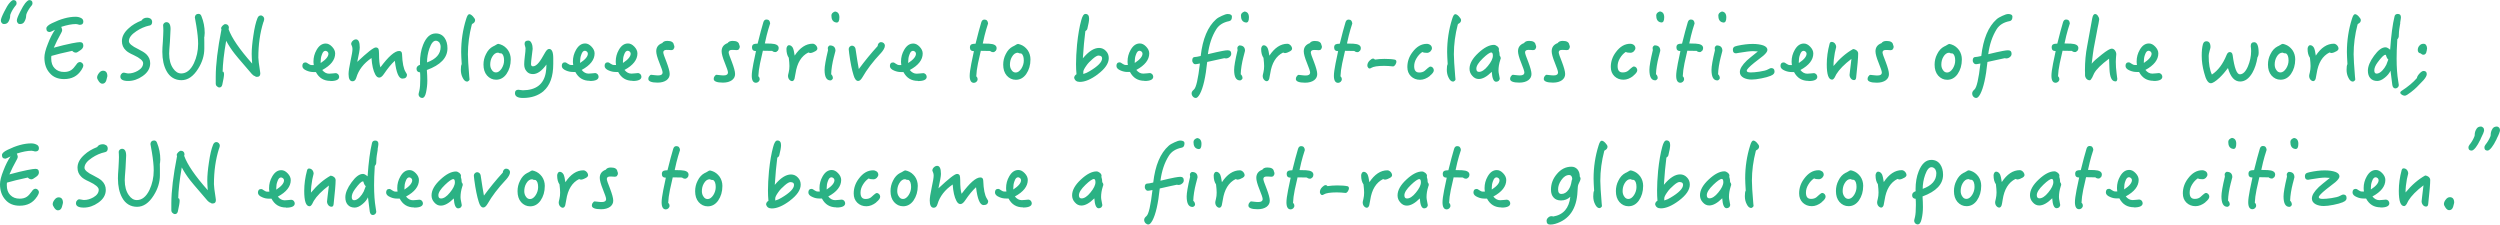
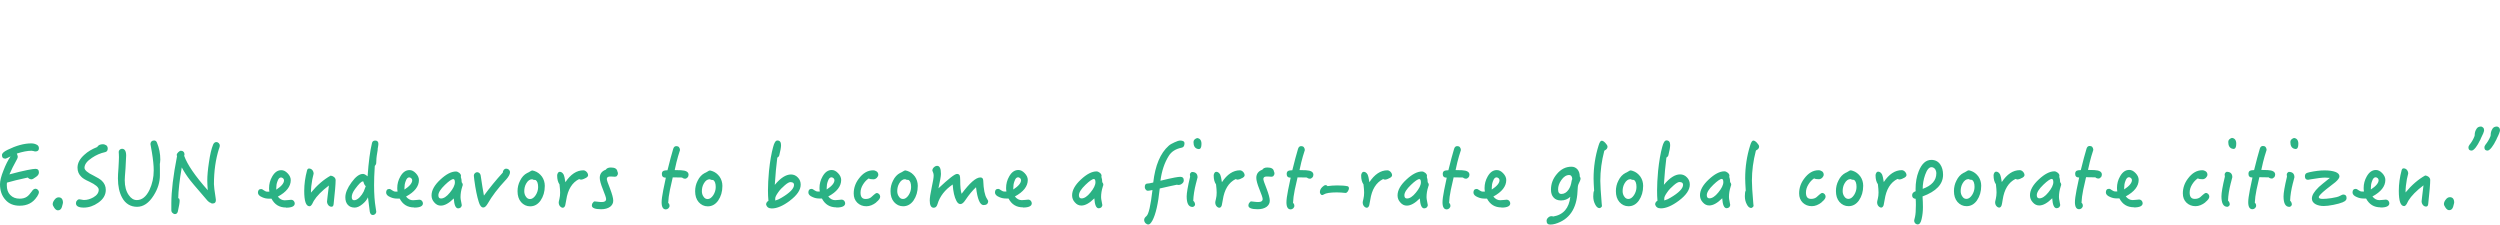
<svg xmlns="http://www.w3.org/2000/svg" id="_圖層_2" viewBox="0 0 319.25 28.68">
  <defs>
    <style>.cls-1{fill:#2bb284;}</style>
  </defs>
  <g id="_圖層_1-2">
-     <path class="cls-1" d="M1.98,.72c-.29,.37-.51,.74-.64,1.09-.03,.07-.04,.12-.04,.18,0,.29-.08,.55-.23,.8-.12,.19-.31,.28-.55,.28-.12,0-.22-.04-.29-.14-.09-.09-.12-.19-.12-.32,0-.18,.14-.55,.43-1.12,.26-.52,.47-.87,.64-1.07,.22-.26,.4-.41,.53-.41,.26,0,.41,.13,.41,.4,0,.11-.04,.22-.13,.32Zm2.04,0c-.3,.37-.52,.74-.65,1.09-.02,.07-.03,.12-.03,.18,0,.29-.09,.55-.24,.8-.11,.19-.3,.28-.54,.28-.13,0-.23-.04-.3-.14-.08-.09-.11-.19-.11-.32,0-.18,.14-.55,.43-1.12,.26-.52,.47-.87,.63-1.07,.22-.26,.4-.41,.53-.41,.26,0,.41,.13,.41,.4,0,.11-.04,.22-.12,.32Zm6.36,8.24c-.5,.77-1.23,1.14-2.2,1.14-.77,0-1.39-.25-1.83-.77-.46-.51-.68-1.17-.68-1.98,0-.42,.14-1.01,.45-1.77,.26-.69,.57-1.29,.9-1.78-.39,.2-.61,.29-.65,.29-.31,0-.45-.15-.45-.46,0-.21,.23-.43,.7-.66,1.12-.55,2.13-.83,3.04-.83,.29,0,.54,.07,.76,.2,.14,.09,.22,.23,.22,.43,0,.26-.15,.4-.45,.4-.06,0-.13-.01-.24-.06-.11-.02-.2-.04-.25-.04-.52,0-1.14,.12-1.88,.36,.08,.2,.12,.33,.12,.41,0,.09-.04,.21-.12,.35-.39,.69-.7,1.33-.95,1.9,.88-.24,1.65-.43,2.31-.56,.52-.1,.86-.15,1.02-.15,.29,0,.44,.15,.44,.46,0,.22-.13,.42-.4,.59-.26,.2-.45,.29-.54,.29-.19,0-.35-.08-.48-.23-1.16,.25-2.05,.47-2.66,.65-.02,.11-.02,.22-.02,.33,0,.53,.14,.95,.44,1.25,.31,.32,.7,.47,1.21,.47,.36,0,.66-.08,.9-.24,.2-.13,.41-.36,.65-.7,.13-.22,.3-.33,.48-.33,.09,0,.19,.06,.29,.14,.09,.1,.13,.2,.13,.29,0,.15-.09,.36-.26,.62Zm3.19,1.32c-.09,.26-.25,.41-.5,.41-.17,0-.32-.11-.46-.31s-.21-.36-.21-.48c0-.18,.08-.37,.24-.57,.15-.2,.32-.3,.52-.3,.36,0,.55,.24,.55,.7,0,.05-.06,.24-.14,.55Zm5.51-7.02c-.59,.13-1.14,.37-1.66,.72-.64,.42-.96,.84-.96,1.28,0,.29,.39,.63,1.17,1,.48,.24,.84,.46,1.05,.66,.33,.32,.5,.7,.5,1.16,0,.65-.33,1.2-.97,1.64-.58,.41-1.2,.62-1.84,.62-.67,0-1-.19-1-.56,0-.13,.04-.24,.13-.33,.08-.11,.18-.17,.31-.17,.07,0,.17,.02,.31,.06,.12,.03,.22,.04,.29,.04,.39,0,.78-.11,1.19-.34,.45-.26,.68-.59,.68-.97,0-.31-.41-.66-1.2-1.03-.5-.22-.84-.43-1.01-.61-.33-.31-.5-.69-.5-1.18,0-.58,.29-1.13,.88-1.65,.43-.4,.97-.72,1.63-.98,.14-.24,.39-.36,.73-.36,.15,0,.31,.05,.44,.14,.11,.1,.18,.23,.18,.41,0,.25-.11,.41-.33,.46Zm7,1.44s0,.25,.01,.67v.85c0,.86-.26,1.72-.79,2.56-.61,.98-1.32,1.46-2.13,1.46s-1.49-.39-1.91-1.18c-.35-.64-.53-1.46-.53-2.45,0-.3,.02-.75,.07-1.34,.03-.61,.06-1.06,.06-1.36,0-.07-.01-.19-.01-.35-.02-.15-.02-.26-.02-.34,0-.1,.04-.19,.14-.28,.08-.07,.17-.11,.28-.11,.35,0,.53,.3,.53,.87,0,.24-.03,.78-.08,1.62-.07,.84-.1,1.34-.1,1.52,0,.79,.17,1.42,.51,1.9,.29,.43,.64,.64,1.03,.64,.66,0,1.2-.43,1.62-1.3,.35-.75,.54-1.57,.54-2.49,0-.61-.08-1.38-.23-2.3-.04-.28-.11-.64-.19-1.08,.03-.29,.19-.44,.47-.44,.18,0,.3,.1,.37,.29,.28,.68,.42,1.4,.42,2.15,0,.14-.02,.31-.04,.5Zm7.56-1.9c-.44,1.39-.65,2.9-.65,4.55,0,.24,.07,.84,.22,1.78,.02,.15,.03,.23,.03,.24,0,.31-.15,.45-.45,.45-.08,0-.17-.03-.28-.12-.09-.01-.2-.1-.35-.25-.04-.04-.34-.39-.9-1.05-.66-.76-1.09-1.27-1.29-1.53-.42-.53-.78-1.09-1.09-1.66-.29,1.65-.43,2.97-.45,3.95h.1c.04,.09,.08,.18,.08,.28,0,.28-.08,.74-.23,1.4-.06,.22-.18,.33-.37,.33-.11,0-.21-.06-.31-.15-.11-.1-.15-.2-.15-.31v-.92c0-1.54,.24-3.55,.73-6.03-.03-.04-.04-.1-.04-.15,0-.1,.06-.21,.19-.34,.13-.12,.24-.19,.34-.19,.13,0,.24,.04,.33,.13s.13,.2,.13,.33c0,.04-.02,.1-.04,.19,.4,1.12,1.41,2.59,3.01,4.39-.04-.55-.06-.96-.06-1.23,0-.63,.07-1.4,.21-2.32,.14-1,.32-1.75,.53-2.26,.09-.22,.23-.34,.43-.34,.11,0,.21,.06,.3,.14,.09,.1,.13,.2,.13,.31,0,.07-.03,.2-.09,.39Zm8.55,7.53c-.84,0-1.45-.37-1.85-1.13h-.33c-.29,0-.56-.06-.85-.18-.37-.15-.55-.35-.55-.59,0-.31,.14-.46,.43-.46,.07,0,.18,.06,.33,.17,.15,.11,.3,.17,.45,.17h.25c-.03-.19-.04-.34-.04-.45,0-.53,.13-1.02,.4-1.49,.31-.54,.69-.81,1.17-.81,.28,0,.54,.13,.8,.4s.4,.56,.4,.87c0,.81-.55,1.52-1.65,2.11,.26,.32,.55,.47,.88,.47,.09,0,.23-.01,.42-.03,.19-.02,.33-.04,.42-.04,.11,0,.22,.06,.31,.14,.09,.11,.13,.22,.13,.33,0,.35-.37,.54-1.11,.54Zm-.37-3.73c-.09-.07-.18-.11-.26-.11-.2,0-.35,.17-.46,.5-.11,.28-.15,.56-.15,.86v.2c.66-.43,.99-.83,.99-1.19,0-.09-.04-.17-.11-.25Zm9.56,3.44c-.46,0-.78-.76-.96-2.28-.45,.41-.9,.96-1.36,1.64-.22,.34-.43,.51-.63,.51s-.37-.13-.51-.4c-.26-.48-.42-1.19-.48-2.1-1,.68-1.65,1.52-1.94,2.51-.09,.31-.25,.46-.48,.46-.34,0-.51-.31-.51-.92,0-.33,.08-.88,.25-1.67,.17-.77,.25-1.27,.25-1.51,0-.21-.06-.43-.17-.65,.01-.18,.09-.32,.22-.43,.12-.11,.25-.17,.4-.17,.32,0,.48,.35,.48,1.03,0,.29-.11,.89-.32,1.84,1.3-1.22,2.08-1.84,2.37-1.84,.18,0,.3,.08,.35,.21,.03,.09,.06,.29,.06,.57,0,.84,.06,1.43,.18,1.76,1.03-1.39,1.83-2.09,2.39-2.09,.24,0,.36,.13,.37,.4,.04,1.12,.2,1.89,.46,2.29,.11,.18,.17,.29,.17,.32,0,.35-.2,.52-.59,.52Zm3.13-1.09c.03,.44,.06,.89,.06,1.35,0,.51-.06,1.02-.17,1.53-.1,.45-.26,.68-.5,.68-.12,0-.23-.05-.32-.14-.09-.1-.13-.21-.13-.33,0-.03,.03-.2,.11-.5,.07-.31,.11-.8,.11-1.51,0-.35-.01-.62-.03-.79-.31-.02-.45-.18-.45-.46,0-.23,.14-.4,.45-.51-.01-.06-.01-.14-.01-.25,0-.86,.13-1.63,.4-2.3,.39-.97,.92-1.45,1.62-1.45,.48,0,.87,.2,1.13,.58,.24,.35,.36,.79,.36,1.32,0,1.21-.88,2.13-2.63,2.77Zm1.6-3.51c-.12-.15-.28-.24-.46-.24-.31,0-.58,.33-.81,.98-.21,.59-.31,1.2-.31,1.79,1.16-.42,1.74-1.08,1.74-1.98,0-.21-.06-.4-.15-.55Zm4.22-2.42l-.08,.11c-.33,1.27-.5,2.53-.5,3.8,0,.53,.06,1.47,.17,2.82,0,.04,0,.11,.02,.21,.01,.09,.02,.15,.02,.19,0,.05-.04,.11-.11,.17-.08,.07-.14,.1-.2,.1-.22,0-.41-.17-.56-.48-.17-.32-.24-.66-.24-1.03,0-.34,.03-.58,.11-.72-.04-.66-.07-1.18-.07-1.55,0-1.45,.21-2.86,.64-4.22,.12-.4,.25-.61,.4-.61,.13,0,.29,.1,.46,.28,.18,.2,.28,.35,.28,.48,0,.21-.12,.36-.34,.47Zm4.36,6.41c-.36,.51-.81,.75-1.34,.75-.46,0-.85-.19-1.16-.54-.31-.36-.45-.83-.45-1.39,0-.47,.1-.92,.32-1.34,.22-.46,.53-.79,.9-.98,.09-.03,.21-.1,.36-.19,.13-.09,.23-.14,.32-.14,.02,0,.11,.02,.26,.07,.39,.13,.7,.37,.96,.72,.24,.35,.36,.75,.36,1.18,0,.75-.19,1.36-.54,1.87Zm-.65-2.61c-.18,0-.32-.03-.43-.1-.31,0-.56,.19-.76,.54-.18,.31-.25,.64-.25,.99,0,.26,.07,.5,.21,.69,.13,.21,.31,.31,.53,.31,.26,0,.5-.17,.72-.5,.2-.32,.31-.66,.31-1.03,0-.46-.11-.77-.32-.9Zm5.37,4.82c-.68,.57-1.55,.87-2.63,.87-.68,0-1.02-.21-1.02-.61,0-.29,.14-.43,.42-.44,.13,.01,.33,.03,.59,.07,1.68-.02,2.65-.76,2.92-2.22,.06-.34,.09-.69,.09-1.07-.58,.81-1.16,1.22-1.72,1.22-.35,0-.62-.11-.81-.35-.21-.23-.31-.53-.31-.89,0-.22,.02-.57,.08-1.03s.09-.79,.09-1.01c0-.07-.02-.15-.06-.29-.04-.13-.06-.22-.06-.29,0-.28,.15-.42,.48-.42,.18,0,.32,.12,.42,.36,.09,.2,.13,.44,.13,.7,0,.1-.04,.41-.11,.91s-.1,.85-.1,1.02c0,.2,.08,.3,.25,.3,.24,0,.5-.17,.76-.5,.2-.24,.46-.67,.8-1.28,.17-.29,.33-.44,.51-.44,.34,0,.52,.4,.52,1.17v.74c0,1.62-.42,2.76-1.24,3.47Zm5.91-1.32c-.84,0-1.45-.37-1.85-1.13h-.33c-.29,0-.56-.06-.85-.18-.37-.15-.55-.35-.55-.59,0-.31,.14-.46,.43-.46,.07,0,.18,.06,.33,.17,.15,.11,.3,.17,.45,.17h.25c-.03-.19-.04-.34-.04-.45,0-.53,.13-1.02,.4-1.49,.31-.54,.69-.81,1.17-.81,.28,0,.54,.13,.8,.4s.4,.56,.4,.87c0,.81-.55,1.52-1.65,2.11,.26,.32,.55,.47,.88,.47,.09,0,.23-.01,.42-.03,.19-.02,.33-.04,.42-.04,.11,0,.22,.06,.31,.14,.09,.11,.13,.22,.13,.33,0,.35-.37,.54-1.11,.54Zm-.37-3.73c-.09-.07-.18-.11-.26-.11-.2,0-.35,.17-.46,.5-.11,.28-.15,.56-.15,.86v.2c.66-.43,.99-.83,.99-1.19,0-.09-.04-.17-.11-.25Zm5.84,3.73c-.84,0-1.45-.37-1.85-1.13h-.33c-.29,0-.56-.06-.85-.18-.37-.15-.55-.35-.55-.59,0-.31,.14-.46,.43-.46,.07,0,.18,.06,.33,.17,.15,.11,.3,.17,.45,.17h.25c-.03-.19-.04-.34-.04-.45,0-.53,.13-1.02,.4-1.49,.31-.54,.69-.81,1.17-.81,.28,0,.54,.13,.8,.4s.4,.56,.4,.87c0,.81-.55,1.52-1.65,2.11,.26,.32,.55,.47,.88,.47,.09,0,.23-.01,.42-.03,.19-.02,.33-.04,.42-.04,.11,0,.22,.06,.31,.14,.09,.11,.13,.22,.13,.33,0,.35-.37,.54-1.11,.54Zm-.37-3.73c-.09-.07-.18-.11-.26-.11-.2,0-.35,.17-.46,.5-.11,.28-.15,.56-.15,.86v.2c.66-.43,.99-.83,.99-1.19,0-.09-.04-.17-.11-.25Zm5.6-.31c-.09,.09-.19,.12-.3,.12-.06,0-.15,0-.29-.02-.13,0-.23-.01-.3-.01-.29,0-.43,.11-.43,.32,0,.13,.13,.54,.41,1.22,.26,.69,.41,1.21,.41,1.54s-.13,.57-.39,.78c-.29,.21-.67,.32-1.16,.32-.79,0-1.18-.17-1.18-.47,0-.12,.03-.24,.12-.35,.07-.11,.15-.18,.25-.18,.02,0,.14,.02,.36,.04,.22,.03,.41,.04,.54,.04,.36,0,.55-.12,.55-.39,0-.15-.14-.57-.41-1.23s-.4-1.16-.4-1.46c0-.51,.25-.86,.77-1.05,.11-.18,.32-.28,.65-.28,.51,0,.78,.17,.83,.5,.04,.09,.07,.18,.07,.25,0,.13-.04,.23-.12,.3Zm8.35,0c-.09,.09-.19,.12-.3,.12-.06,0-.15,0-.29-.02-.13,0-.23-.01-.3-.01-.29,0-.43,.11-.43,.32,0,.13,.13,.54,.41,1.22,.26,.69,.41,1.21,.41,1.54s-.13,.57-.39,.78c-.29,.21-.67,.32-1.16,.32-.79,0-1.18-.17-1.18-.47,0-.12,.03-.24,.12-.35,.07-.11,.15-.18,.25-.18,.02,0,.14,.02,.36,.04,.22,.03,.41,.04,.54,.04,.36,0,.55-.12,.55-.39,0-.15-.14-.57-.41-1.23s-.4-1.16-.4-1.46c0-.51,.25-.86,.77-1.05,.11-.18,.32-.28,.65-.28,.51,0,.78,.17,.83,.5,.04,.09,.07,.18,.07,.25,0,.13-.04,.23-.12,.3Zm4.94,.2c-.09,.11-.19,.17-.29,.17-.15,0-.3-.04-.41-.15-.08,0-.26,0-.57-.01-.31,0-.51-.01-.62-.01-.2,.86-.32,1.39-.36,1.6-.13,.62-.2,1.18-.22,1.66,.11,.09,.17,.21,.17,.39,0,.11-.06,.21-.15,.31-.11,.09-.21,.13-.32,.13-.36,0-.54-.31-.54-.9,0-.33,.07-.86,.21-1.57l.33-1.58c-.34,0-.51-.15-.51-.47,0-.2,.07-.33,.2-.4,.09-.04,.25-.08,.52-.08,.29-1.17,.53-2.07,.73-2.73,.07-.23,.2-.35,.4-.35,.29,0,.44,.17,.47,.5-.07,.23-.15,.5-.25,.8-.13,.45-.28,1.03-.43,1.76,.08,0,.35,.01,.81,.02,.64,.03,.96,.22,.96,.57,0,.13-.04,.25-.12,.36Zm4.72,.1c-.22,.13-.42,.19-.59,.19-.01,0-.08-.02-.21-.07-.89,.44-1.44,1.33-1.64,2.67-.06,.35-.1,.58-.13,.69-.07,.2-.18,.3-.31,.3s-.26-.08-.37-.21c-.11-.14-.15-.3-.15-.48,0-.03,.02-.18,.09-.44,.06-.24,.09-.51,.09-.8,0-.26-.03-.62-.08-1.05-.2-.28-.3-.66-.3-1.14,0-.11,.03-.22,.1-.33,.06-.09,.13-.14,.22-.14,.21,0,.37,.12,.5,.34,.09,.2,.17,.53,.23,.99,.67-1.01,1.44-1.52,2.3-1.52,.14,0,.28,.07,.41,.2,.12,.13,.19,.28,.19,.43,0,.13-.11,.26-.33,.37Zm2.47,.63c-.22,.86-.34,1.61-.36,2.27,.14,.13,.22,.3,.22,.5,0,.07-.04,.12-.11,.19s-.13,.1-.2,.1c-.51,0-.75-.45-.75-1.35,0-.43,.14-1.27,.44-2.51-.02-.13-.03-.22-.03-.26,0-.14,.08-.26,.25-.35,.48,0,.73,.23,.73,.69l-.19,.74Zm.33-4.33s-.1-.01-.19-.04c-.32-.11-.47-.4-.47-.86,0-.23,.15-.4,.46-.51,.37,.04,.56,.29,.56,.75s-.12,.66-.36,.66Zm5.63,3.93c-1,1.07-1.77,2.08-2.32,3.05-.19,.32-.37,.48-.55,.48-.25,0-.45-.25-.59-.74-.21-.66-.4-1.58-.56-2.78-.04-.26-.06-.45-.06-.55,0-.11,.04-.22,.13-.31,.1-.09,.2-.13,.29-.13,.11,0,.21,.04,.3,.12,.09,.09,.13,.18,.15,.28,.17,1.16,.31,2.01,.42,2.59,.75-1.02,1.55-2,2.41-2.94,0-.13,.04-.25,.13-.36,.08-.09,.18-.14,.31-.14,.12,0,.23,.04,.34,.13,.09,.09,.14,.2,.14,.33,0,.26-.19,.59-.54,.98Zm4.76,3.52c-.84,0-1.45-.37-1.85-1.13h-.33c-.29,0-.56-.06-.85-.18-.37-.15-.55-.35-.55-.59,0-.31,.14-.46,.43-.46,.07,0,.18,.06,.33,.17,.15,.11,.3,.17,.45,.17h.25c-.03-.19-.04-.34-.04-.45,0-.53,.13-1.02,.4-1.49,.31-.54,.69-.81,1.17-.81,.28,0,.54,.13,.8,.4s.4,.56,.4,.87c0,.81-.55,1.52-1.65,2.11,.26,.32,.55,.47,.88,.47,.09,0,.23-.01,.42-.03,.19-.02,.33-.04,.42-.04,.11,0,.22,.06,.31,.14,.09,.11,.13,.22,.13,.33,0,.35-.37,.54-1.11,.54Zm-.37-3.73c-.09-.07-.18-.11-.26-.11-.2,0-.35,.17-.46,.5-.11,.28-.15,.56-.15,.86v.2c.66-.43,.99-.83,.99-1.19,0-.09-.04-.17-.11-.25Zm10.29-.11c-.09,.11-.19,.17-.29,.17-.15,0-.3-.04-.41-.15-.08,0-.26,0-.57-.01-.31,0-.51-.01-.62-.01-.2,.86-.32,1.39-.36,1.6-.13,.62-.2,1.18-.22,1.66,.11,.09,.17,.21,.17,.39,0,.11-.06,.21-.15,.31-.11,.09-.21,.13-.32,.13-.36,0-.54-.31-.54-.9,0-.33,.07-.86,.21-1.57l.33-1.58c-.34,0-.51-.15-.51-.47,0-.2,.07-.33,.2-.4,.09-.04,.25-.08,.52-.08,.29-1.17,.53-2.07,.73-2.73,.07-.23,.2-.35,.4-.35,.29,0,.44,.17,.47,.5-.07,.23-.15,.5-.25,.8-.13,.45-.28,1.03-.43,1.76,.08,0,.35,.01,.81,.02,.64,.03,.96,.22,.96,.57,0,.13-.04,.25-.12,.36Zm3.92,2.95c-.36,.51-.81,.75-1.34,.75-.46,0-.85-.19-1.16-.54-.31-.36-.45-.83-.45-1.39,0-.47,.1-.92,.32-1.34,.22-.46,.53-.79,.9-.98,.09-.03,.21-.1,.36-.19,.13-.09,.23-.14,.32-.14,.02,0,.11,.02,.26,.07,.39,.13,.7,.37,.96,.72,.24,.35,.36,.75,.36,1.18,0,.75-.19,1.36-.54,1.87Zm-.65-2.61c-.18,0-.32-.03-.43-.1-.31,0-.56,.19-.76,.54-.18,.31-.25,.64-.25,.99,0,.26,.07,.5,.21,.69,.13,.21,.31,.31,.53,.31,.26,0,.5-.17,.72-.5,.2-.32,.31-.66,.31-1.03,0-.46-.11-.77-.32-.9Zm9.79,2.65c-.87,.65-1.64,.98-2.3,.98-.41,0-.65-.18-.73-.53,.02-.2,.12-.34,.3-.45-.04-.4-.06-.83-.06-1.3,0-.69,.04-1.53,.13-2.5,.13-1.25,.31-2.28,.53-3.07,.14-.55,.32-.83,.54-.83,.31,0,.47,.2,.47,.59,0,.29-.08,.73-.23,1.32-.03,.11-.12,.21-.25,.29-.13,.97-.23,2.12-.32,3.47,.73-.88,1.42-1.33,2.07-1.33,.34,0,.64,.13,.88,.39,.24,.24,.36,.55,.36,.91,0,.68-.47,1.36-1.4,2.06Zm.1-2.39c-.18,0-.43,.14-.75,.42-.33,.28-.62,.57-.84,.9-.25,.35-.37,.61-.37,.75v.29c.3-.09,.56-.2,.79-.35,1.07-.63,1.61-1.18,1.61-1.65,0-.23-.15-.35-.44-.35Zm5.85,3.23c-.84,0-1.45-.37-1.85-1.13h-.33c-.29,0-.56-.06-.85-.18-.37-.15-.55-.35-.55-.59,0-.31,.14-.46,.43-.46,.07,0,.18,.06,.33,.17,.15,.11,.3,.17,.45,.17h.25c-.03-.19-.04-.34-.04-.45,0-.53,.13-1.02,.4-1.49,.31-.54,.69-.81,1.17-.81,.28,0,.54,.13,.8,.4s.4,.56,.4,.87c0,.81-.55,1.52-1.65,2.11,.26,.32,.55,.47,.88,.47,.09,0,.23-.01,.42-.03,.19-.02,.33-.04,.42-.04,.11,0,.22,.06,.31,.14,.09,.11,.13,.22,.13,.33,0,.35-.37,.54-1.11,.54Zm-.37-3.73c-.09-.07-.18-.11-.26-.11-.2,0-.35,.17-.46,.5-.11,.28-.15,.56-.15,.86v.2c.66-.43,.99-.83,.99-1.19,0-.09-.04-.17-.11-.25Zm11.18-3.89c-.76,.15-1.3,.5-1.63,1.02-.57,.9-.92,1.97-1.08,3.2,.81-.2,1.42-.33,1.83-.41,.31-.06,.54-.09,.69-.09,.31,0,.46,.15,.46,.45,0,.18-.08,.31-.22,.42-.13,.11-.29,.17-.46,.17-.07,0-.14-.01-.21-.03-.29,.06-1.01,.22-2.18,.48-.2,1.94-.51,3.3-.94,4.1-.19,.33-.35,.5-.51,.5-.14,0-.26-.05-.37-.17-.11-.12-.17-.26-.17-.42s.09-.32,.29-.48c.29-.24,.54-1.35,.77-3.33-.33,.07-.53,.09-.58,.09-.11,0-.2-.04-.28-.15-.09-.1-.12-.21-.12-.32,0-.3,.11-.45,.35-.45,.12,0,.36-.04,.73-.13,.25-2.19,.91-3.75,1.97-4.69,.15-.14,.4-.29,.74-.44,.32-.15,.56-.23,.74-.23,.35,0,.54,.12,.54,.35,0,.33-.12,.52-.36,.56Zm1.84,4.51c-.22,.86-.34,1.61-.36,2.27,.15,.13,.23,.3,.23,.5,0,.07-.04,.12-.11,.19-.08,.07-.14,.1-.21,.1-.51,0-.75-.45-.75-1.35,0-.43,.14-1.27,.44-2.51-.02-.13-.03-.22-.03-.26,0-.14,.08-.26,.25-.35,.48,0,.73,.23,.73,.69l-.19,.74Zm.33-4.33s-.1-.01-.19-.04c-.32-.11-.47-.4-.47-.86,0-.23,.15-.4,.46-.51,.37,.04,.56,.29,.56,.75s-.12,.66-.36,.66Zm5.52,3.71c-.22,.13-.42,.19-.59,.19-.01,0-.08-.02-.21-.07-.89,.44-1.44,1.33-1.64,2.67-.06,.35-.1,.58-.13,.69-.07,.2-.18,.3-.31,.3s-.26-.08-.37-.21c-.11-.14-.15-.3-.15-.48,0-.03,.02-.18,.09-.44,.06-.24,.09-.51,.09-.8,0-.26-.03-.62-.08-1.05-.2-.28-.3-.66-.3-1.14,0-.11,.03-.22,.1-.33,.06-.09,.13-.14,.22-.14,.21,0,.37,.12,.5,.34,.09,.2,.17,.53,.23,.99,.67-1.01,1.44-1.52,2.3-1.52,.14,0,.28,.07,.41,.2,.12,.13,.19,.28,.19,.43,0,.13-.11,.26-.33,.37Zm4.06-.3c-.09,.09-.19,.12-.3,.12-.06,0-.15,0-.29-.02-.13,0-.23-.01-.3-.01-.29,0-.43,.11-.43,.32,0,.13,.13,.54,.41,1.22,.26,.69,.41,1.21,.41,1.54s-.13,.57-.39,.78c-.29,.21-.67,.32-1.16,.32-.79,0-1.18-.17-1.18-.47,0-.12,.03-.24,.12-.35,.07-.11,.15-.18,.25-.18,.02,0,.14,.02,.36,.04,.22,.03,.41,.04,.54,.04,.36,0,.55-.12,.55-.39,0-.15-.14-.57-.41-1.23s-.4-1.16-.4-1.46c0-.51,.25-.86,.77-1.05,.11-.18,.32-.28,.65-.28,.51,0,.78,.17,.83,.5,.04,.09,.07,.18,.07,.25,0,.13-.04,.23-.12,.3Zm4.94,.2c-.09,.11-.19,.17-.29,.17-.15,0-.3-.04-.41-.15-.08,0-.26,0-.57-.01-.31,0-.51-.01-.62-.01-.2,.86-.32,1.39-.36,1.6-.13,.62-.2,1.18-.22,1.66,.11,.09,.17,.21,.17,.39,0,.11-.06,.21-.15,.31-.11,.09-.21,.13-.32,.13-.36,0-.54-.31-.54-.9,0-.33,.07-.86,.21-1.57l.33-1.58c-.34,0-.51-.15-.51-.47,0-.2,.07-.33,.2-.4,.09-.04,.25-.08,.52-.08,.29-1.17,.53-2.07,.73-2.73,.07-.23,.2-.35,.4-.35,.29,0,.44,.17,.47,.5-.07,.23-.15,.5-.25,.8-.13,.45-.28,1.03-.43,1.76,.08,0,.35,.01,.81,.02,.64,.03,.96,.22,.96,.57,0,.13-.04,.25-.12,.36Zm4.53,1.79c-.09,.13-.19,.2-.3,.2-.37-.04-.75-.07-1.12-.07-.83,0-1.38,.09-1.65,.26-.08,.05-.14,.08-.21,.08-.09,0-.15-.04-.2-.13-.07-.08-.09-.17-.09-.25,0-.23,.1-.45,.31-.65,.15-.15,.3-.24,.43-.24,.09,0,.17,.04,.23,.13,.37-.06,.78-.09,1.22-.09,.56,0,1,.03,1.33,.1,.12,.03,.19,.12,.19,.26,0,.13-.06,.26-.14,.4Zm4.43,1.41c-.42,.33-.85,.5-1.27,.5-.46,0-.85-.15-1.16-.45-.31-.31-.46-.69-.46-1.18,0-.68,.21-1.31,.64-1.88,.53-.72,1.14-1.08,1.84-1.08,.17,0,.32,.05,.46,.15,.13,.11,.2,.24,.2,.42,0,.13-.07,.25-.19,.39-.14,.13-.29,.19-.43,.19-.28,0-.47-.03-.61-.11-.3,.2-.54,.47-.74,.8s-.3,.67-.3,1.01c0,.55,.21,.81,.65,.81,.28,0,.51-.07,.69-.21,.11-.11,.24-.22,.37-.33,.15-.14,.29-.22,.37-.22,.11,0,.21,.05,.3,.14,.09,.11,.13,.22,.13,.33,0,.22-.18,.45-.52,.72Zm3.63-6.67l-.08,.11c-.33,1.27-.5,2.53-.5,3.8,0,.53,.06,1.47,.17,2.82,0,.04,0,.11,.02,.21,.01,.09,.02,.15,.02,.19,0,.05-.04,.11-.11,.17-.08,.07-.14,.1-.2,.1-.22,0-.41-.17-.56-.48-.17-.32-.24-.66-.24-1.03,0-.34,.03-.58,.11-.72-.04-.66-.07-1.18-.07-1.55,0-1.45,.21-2.86,.64-4.22,.12-.4,.25-.61,.4-.61,.13,0,.29,.1,.46,.28,.18,.2,.28,.35,.28,.48,0,.21-.12,.36-.34,.47Zm5.34,4.65c-.15,.46-.22,.9-.22,1.34,0,.13,.02,.33,.08,.58,.04,.26,.08,.4,.08,.43,0,.11-.06,.22-.14,.31-.1,.07-.21,.11-.32,.11-.32,0-.51-.43-.56-1.27-.62,.62-1.17,.92-1.66,.92-.32,0-.59-.13-.83-.41-.24-.26-.35-.56-.35-.9,0-.64,.37-1.32,1.13-2.02,.73-.68,1.39-1.03,1.99-1.03,.14,0,.29,.07,.43,.18,.13,.11,.21,.24,.21,.37,0,.06-.01,.11-.02,.15,.07,.2,.11,.42,.11,.67,.09,.11,.14,.22,.14,.32,0,.04-.02,.12-.07,.24Zm-1.13-.97c-.21,0-.57,.25-1.08,.74-.56,.54-.84,.98-.84,1.33,0,.28,.11,.41,.34,.41,.33,0,.72-.24,1.13-.75,.42-.51,.64-.95,.64-1.32,0-.26-.07-.41-.2-.41Zm5.62-.42c-.09,.09-.19,.12-.3,.12-.06,0-.15,0-.29-.02-.13,0-.23-.01-.3-.01-.29,0-.43,.11-.43,.32,0,.13,.13,.54,.41,1.22,.26,.69,.41,1.21,.41,1.54s-.13,.57-.39,.78c-.29,.21-.67,.32-1.16,.32-.79,0-1.18-.17-1.18-.47,0-.12,.03-.24,.12-.35,.07-.11,.15-.18,.25-.18,.02,0,.14,.02,.36,.04,.22,.03,.41,.04,.54,.04,.36,0,.55-.12,.55-.39,0-.15-.14-.57-.41-1.23s-.4-1.16-.4-1.46c0-.51,.25-.86,.77-1.05,.11-.18,.32-.28,.65-.28,.51,0,.78,.17,.83,.5,.04,.09,.07,.18,.07,.25,0,.13-.04,.23-.12,.3Zm4.3,0c-.09,.09-.19,.12-.3,.12-.06,0-.15,0-.29-.02-.13,0-.23-.01-.3-.01-.29,0-.43,.11-.43,.32,0,.13,.13,.54,.41,1.22,.26,.69,.41,1.21,.41,1.54s-.13,.57-.39,.78c-.29,.21-.67,.32-1.16,.32-.79,0-1.18-.17-1.18-.47,0-.12,.03-.24,.12-.35,.07-.11,.15-.18,.25-.18,.02,0,.14,.02,.36,.04,.22,.03,.41,.04,.54,.04,.36,0,.55-.12,.55-.39,0-.15-.14-.57-.41-1.23s-.4-1.16-.4-1.46c0-.51,.25-.86,.77-1.05,.11-.18,.32-.28,.65-.28,.51,0,.78,.17,.83,.5,.04,.09,.07,.18,.07,.25,0,.13-.04,.23-.12,.3Zm8.22,3.4c-.42,.33-.85,.5-1.27,.5-.46,0-.85-.15-1.16-.45-.31-.31-.46-.69-.46-1.18,0-.68,.21-1.31,.64-1.88,.53-.72,1.14-1.08,1.84-1.08,.17,0,.32,.05,.46,.15,.13,.11,.2,.24,.2,.42,0,.13-.07,.25-.19,.39-.14,.13-.29,.19-.43,.19-.28,0-.47-.03-.61-.11-.3,.2-.54,.47-.74,.8s-.3,.67-.3,1.01c0,.55,.21,.81,.65,.81,.28,0,.51-.07,.69-.21,.11-.11,.24-.22,.37-.33,.15-.14,.29-.22,.37-.22,.11,0,.21,.05,.3,.14,.09,.11,.13,.22,.13,.33,0,.22-.18,.45-.52,.72Zm3.24-2.48c-.22,.86-.34,1.61-.36,2.27,.14,.13,.22,.3,.22,.5,0,.07-.04,.12-.11,.19s-.13,.1-.2,.1c-.51,0-.75-.45-.75-1.35,0-.43,.14-1.27,.44-2.51-.02-.13-.03-.22-.03-.26,0-.14,.08-.26,.25-.35,.48,0,.73,.23,.73,.69l-.19,.74Zm.33-4.33s-.1-.01-.19-.04c-.32-.11-.47-.4-.47-.86,0-.23,.15-.4,.46-.51,.37,.04,.56,.29,.56,.75s-.12,.66-.36,.66Zm5.2,3.61c-.09,.11-.19,.17-.29,.17-.15,0-.3-.04-.41-.15-.08,0-.26,0-.57-.01-.31,0-.51-.01-.62-.01-.2,.86-.32,1.39-.36,1.6-.13,.62-.2,1.18-.22,1.66,.11,.09,.17,.21,.17,.39,0,.11-.06,.21-.15,.31-.11,.09-.21,.13-.32,.13-.36,0-.54-.31-.54-.9,0-.33,.07-.86,.21-1.57l.33-1.58c-.34,0-.51-.15-.51-.47,0-.2,.07-.33,.2-.4,.09-.04,.25-.08,.52-.08,.29-1.17,.53-2.07,.73-2.73,.07-.23,.2-.35,.4-.35,.29,0,.44,.17,.47,.5-.07,.23-.15,.5-.25,.8-.13,.45-.28,1.03-.43,1.76,.08,0,.35,.01,.81,.02,.64,.03,.96,.22,.96,.57,0,.13-.04,.25-.12,.36Zm2.4,.73c-.22,.86-.34,1.61-.36,2.27,.14,.13,.22,.3,.22,.5,0,.07-.04,.12-.11,.19s-.13,.1-.2,.1c-.51,0-.75-.45-.75-1.35,0-.43,.14-1.27,.44-2.51-.02-.13-.03-.22-.03-.26,0-.14,.08-.26,.25-.35,.48,0,.73,.23,.73,.69l-.19,.74Zm.33-4.33s-.1-.01-.19-.04c-.32-.11-.47-.4-.47-.86,0-.23,.15-.4,.46-.51,.37,.04,.56,.29,.56,.75s-.12,.66-.36,.66Zm6.06,6.79c-.31,.13-.72,.24-1.22,.34s-.92,.15-1.24,.15c-.4,0-.73-.08-1-.21-.34-.18-.51-.42-.51-.75,0-.42,.3-.9,.89-1.47,.19-.18,.66-.56,1.41-1.16-.24-.02-.45-.04-.62-.04-.39,0-.97,.08-1.76,.21-.22,.04-.36,.07-.41,.07-.26,0-.4-.14-.4-.44,0-.18,.05-.3,.17-.39,.07-.04,.2-.09,.42-.14,.7-.15,1.34-.23,1.94-.23,.55,0,1,.07,1.35,.19,.35,.13,.53,.33,.53,.57,0,.2-.18,.45-.53,.75-.39,.31-.77,.61-1.17,.91-.63,.51-.94,.84-.94,1,0,.15,.17,.22,.5,.22,.28,0,.65-.03,1.12-.1,.53-.08,.88-.17,1.07-.28,.22-.11,.35-.18,.41-.18,.3,0,.45,.15,.45,.46,0,.22-.15,.39-.46,.51Zm4.8,.66c-.84,0-1.45-.37-1.85-1.13h-.33c-.29,0-.56-.06-.85-.18-.37-.15-.55-.35-.55-.59,0-.31,.14-.46,.43-.46,.07,0,.18,.06,.33,.17,.15,.11,.3,.17,.45,.17h.25c-.03-.19-.04-.34-.04-.45,0-.53,.13-1.02,.4-1.49,.31-.54,.69-.81,1.17-.81,.28,0,.54,.13,.8,.4s.4,.56,.4,.87c0,.81-.55,1.52-1.65,2.11,.26,.32,.55,.47,.88,.47,.09,0,.23-.01,.42-.03,.19-.02,.33-.04,.42-.04,.11,0,.22,.06,.31,.14,.09,.11,.13,.22,.13,.33,0,.35-.37,.54-1.11,.54Zm-.37-3.73c-.09-.07-.18-.11-.26-.11-.2,0-.35,.17-.46,.5-.11,.28-.15,.56-.15,.86v.2c.66-.43,.99-.83,.99-1.19,0-.09-.04-.17-.11-.25Zm6.45,3.32c-.02,.2-.11,.31-.26,.31-.17,0-.3-.07-.41-.2-.11-.14-.17-.3-.17-.47,0-.01,.02-.22,.07-.63l.17-1.41c-.91,.69-1.55,1.34-1.93,1.96-.08,.13-.14,.28-.21,.41-.11,.18-.22,.28-.33,.28-.46,0-.68-.65-.68-1.96,0-.86,.12-1.73,.36-2.62,.04-.15,.12-.24,.25-.24,.17,0,.31,.07,.42,.19,.11,.14,.17,.3,.17,.47-.06,.22-.11,.46-.17,.73-.11,.58-.17,1.14-.17,1.69,.78-.95,1.62-1.67,2.51-2.17,.15,.01,.3,.07,.43,.17,.13,.11,.21,.24,.21,.41,0,.51-.09,1.54-.26,3.09Zm4.69-3.63c-.09,.09-.19,.12-.3,.12-.06,0-.15,0-.29-.02-.13,0-.23-.01-.3-.01-.29,0-.43,.11-.43,.32,0,.13,.13,.54,.41,1.22,.26,.69,.41,1.21,.41,1.54s-.13,.57-.39,.78c-.29,.21-.67,.32-1.16,.32-.79,0-1.18-.17-1.18-.47,0-.12,.03-.24,.12-.35,.07-.11,.15-.18,.25-.18,.02,0,.14,.02,.36,.04,.22,.03,.41,.04,.54,.04,.36,0,.55-.12,.55-.39,0-.15-.14-.57-.41-1.23s-.4-1.16-.4-1.46c0-.51,.25-.86,.77-1.05,.11-.18,.32-.28,.65-.28,.51,0,.78,.17,.83,.5,.04,.09,.07,.18,.07,.25,0,.13-.04,.23-.12,.3Zm8.28,3.15c-.36,.51-.81,.75-1.34,.75-.46,0-.85-.19-1.16-.54-.31-.36-.45-.83-.45-1.39,0-.47,.1-.92,.32-1.34,.22-.46,.53-.79,.9-.98,.09-.03,.21-.1,.36-.19,.13-.09,.23-.14,.32-.14,.02,0,.11,.02,.26,.07,.39,.13,.7,.37,.96,.72,.24,.35,.36,.75,.36,1.18,0,.75-.19,1.36-.54,1.87Zm-.65-2.61c-.18,0-.32-.03-.43-.1-.31,0-.56,.19-.76,.54-.18,.31-.25,.64-.25,.99,0,.26,.07,.5,.21,.69,.13,.21,.31,.31,.53,.31,.26,0,.5-.17,.72-.5,.2-.32,.31-.66,.31-1.03,0-.46-.11-.77-.32-.9Zm7.26-4.13c-.76,.15-1.3,.5-1.63,1.02-.56,.9-.92,1.97-1.08,3.2,.81-.2,1.42-.33,1.83-.41,.31-.06,.54-.09,.69-.09,.31,0,.46,.15,.46,.45,0,.18-.08,.31-.22,.42-.13,.11-.29,.17-.46,.17-.07,0-.13-.01-.2-.03-.31,.06-1.03,.22-2.2,.48-.2,1.96-.51,3.31-.92,4.1-.18,.33-.35,.5-.51,.5-.13,0-.26-.05-.37-.17-.11-.12-.15-.26-.15-.42s.09-.32,.28-.48c.29-.24,.55-1.35,.77-3.33-.33,.07-.53,.09-.58,.09-.1,0-.19-.04-.28-.15-.09-.1-.12-.21-.12-.32,0-.3,.11-.45,.35-.45,.12,0,.36-.04,.74-.13,.25-2.19,.9-3.75,1.96-4.69,.15-.14,.41-.29,.74-.44,.32-.15,.56-.23,.74-.23,.35,0,.54,.12,.54,.35,0,.33-.12,.52-.36,.56Zm8.67,3.78c-.09,.11-.19,.17-.29,.17-.15,0-.3-.04-.41-.15-.08,0-.26,0-.57-.01-.31,0-.51-.01-.62-.01-.2,.86-.32,1.39-.36,1.6-.13,.62-.2,1.18-.22,1.66,.11,.09,.17,.21,.17,.39,0,.11-.05,.21-.15,.31-.11,.09-.21,.13-.32,.13-.36,0-.54-.31-.54-.9,0-.33,.07-.86,.21-1.57l.33-1.58c-.34,0-.51-.15-.51-.47,0-.2,.07-.33,.2-.4,.09-.04,.25-.08,.52-.08,.29-1.17,.53-2.07,.73-2.73,.07-.23,.2-.35,.4-.35,.29,0,.44,.17,.47,.5-.07,.23-.15,.5-.25,.8-.13,.45-.28,1.03-.43,1.76,.08,0,.35,.01,.81,.02,.64,.03,.96,.22,.96,.57,0,.13-.04,.25-.12,.36Zm4.85,3.91c-.46,0-.7-.52-.75-1.57l-.05-1.33c-.99,.74-1.63,1.36-1.91,1.88-.08,.18-.15,.35-.24,.52-.13,.24-.23,.36-.32,.36-.17,0-.31-.07-.43-.2-.11-.14-.17-.3-.17-.45v-.3c-.01-.17-.01-.29-.01-.35,0-1.06,.09-2.09,.29-3.1l.64-3.51c.07-.36,.19-.55,.36-.55,.14,0,.26,.08,.36,.23,.11,.15,.17,.31,.17,.46,0,.05-.03,.23-.09,.54-.07,.32-.17,.79-.28,1.43l-.33,1.73c-.05,.29-.14,.94-.26,1.95,.24-.3,.66-.68,1.28-1.16,.64-.51,1.07-.76,1.27-.76,.17,0,.3,.08,.41,.21,.11,.15,.18,.32,.18,.5,0,.03-.02,.19-.04,.46-.02,.28-.02,.45-.02,.52,0,.46,.03,.95,.1,1.46,.02,.2,.05,.43,.09,.72-.02,.21-.09,.32-.22,.32Zm4.88-.07c-.84,0-1.45-.37-1.85-1.13h-.33c-.29,0-.56-.06-.85-.18-.37-.15-.55-.35-.55-.59,0-.31,.14-.46,.43-.46,.07,0,.18,.06,.33,.17,.15,.11,.3,.17,.45,.17h.25c-.03-.19-.04-.34-.04-.45,0-.53,.13-1.02,.4-1.49,.31-.54,.69-.81,1.17-.81,.28,0,.54,.13,.8,.4s.4,.56,.4,.87c0,.81-.55,1.52-1.65,2.11,.26,.32,.55,.47,.88,.47,.09,0,.23-.01,.42-.03,.19-.02,.33-.04,.42-.04,.11,0,.22,.06,.31,.14,.09,.11,.13,.22,.13,.33,0,.35-.37,.54-1.11,.54Zm-.37-3.73c-.09-.07-.18-.11-.26-.11-.2,0-.35,.17-.46,.5-.11,.28-.15,.56-.15,.86v.2c.66-.43,.99-.83,.99-1.19,0-.09-.04-.17-.11-.25Zm13.64,.73c-.12,.77-.34,1.43-.66,1.99-.43,.73-.95,1.1-1.55,1.1-.72,0-1.23-.57-1.56-1.72-.33,.44-.68,.86-1.08,1.24-.5,.46-.87,.7-1.11,.7-.34,0-.63-.45-.85-1.34-.21-.75-.31-1.47-.31-2.17,0-.56,.04-1.05,.15-1.46,.07-.25,.21-.39,.44-.39,.35,0,.53,.25,.53,.75,0,.07-.04,.23-.12,.5-.08,.28-.11,.48-.11,.62,0,1,.13,1.79,.41,2.38,.78-.51,1.41-1.34,1.88-2.51,.1-.24,.23-.36,.41-.36,.2,0,.32,.13,.36,.39,.22,1.64,.53,2.45,.92,2.45s.74-.33,1.03-1.01c.26-.62,.41-1.27,.41-1.97,0-.09-.01-.21-.02-.36-.02-.15-.03-.24-.03-.26,0-.33,.14-.5,.44-.5,.37,0,.57,.45,.57,1.34,0,.26-.06,.46-.15,.59Zm4.29,2.11c-.36,.51-.81,.75-1.34,.75-.46,0-.85-.19-1.16-.54-.31-.36-.45-.83-.45-1.39,0-.47,.1-.92,.32-1.34,.22-.46,.53-.79,.9-.98,.09-.03,.21-.1,.36-.19,.13-.09,.23-.14,.32-.14,.02,0,.11,.02,.26,.07,.39,.13,.7,.37,.96,.72,.24,.35,.36,.75,.36,1.18,0,.75-.19,1.36-.54,1.87Zm-.65-2.61c-.18,0-.32-.03-.43-.1-.31,0-.56,.19-.76,.54-.18,.31-.25,.64-.25,.99,0,.26,.07,.5,.21,.69,.13,.21,.31,.31,.53,.31,.26,0,.5-.17,.72-.5,.2-.32,.31-.66,.31-1.03,0-.46-.11-.77-.32-.9Zm6.36-.24c-.22,.13-.42,.19-.59,.19-.01,0-.08-.02-.21-.07-.89,.44-1.44,1.33-1.64,2.67-.06,.35-.1,.58-.13,.69-.07,.2-.18,.3-.31,.3s-.26-.08-.37-.21c-.11-.14-.15-.3-.15-.48,0-.03,.02-.18,.09-.44,.06-.24,.09-.51,.09-.8,0-.26-.03-.62-.08-1.05-.2-.28-.3-.66-.3-1.14,0-.11,.03-.22,.1-.33,.06-.09,.13-.14,.22-.14,.21,0,.37,.12,.5,.34,.09,.2,.17,.53,.23,.99,.67-1.01,1.44-1.52,2.3-1.52,.14,0,.28,.07,.41,.2,.12,.13,.19,.28,.19,.43,0,.13-.11,.26-.33,.37Zm2.86-3.56l-.08,.11c-.33,1.27-.5,2.53-.5,3.8,0,.53,.06,1.47,.17,2.82,0,.04,0,.11,.02,.21,.01,.09,.02,.15,.02,.19,0,.05-.04,.11-.11,.17-.08,.07-.14,.1-.2,.1-.22,0-.41-.17-.56-.48-.17-.32-.24-.66-.24-1.03,0-.34,.03-.58,.11-.72-.04-.66-.07-1.18-.07-1.55,0-1.45,.21-2.86,.64-4.22,.12-.4,.25-.61,.4-.61,.13,0,.29,.1,.46,.28,.18,.2,.28,.35,.28,.48,0,.21-.12,.36-.34,.47Zm5.38-.1c-.11,.62-.18,1.09-.18,1.41-.01,.18-.02,.31-.02,.37-.03,.13-.09,.24-.18,.32-.07,1.03-.09,1.86-.09,2.46,0,1.14,.07,2.09,.2,2.85,.04,.31,.08,.48,.08,.53,0,.11-.04,.21-.13,.3-.1,.09-.2,.13-.3,.13-.22,0-.35-.15-.4-.44-.04-.24-.12-.85-.23-1.82-.15,.32-.39,.62-.72,.88-.35,.29-.68,.43-.97,.43-.39,0-.68-.12-.89-.36-.21-.23-.31-.55-.31-.96,0-.54,.26-1.18,.79-1.9,.52-.72,1-1.08,1.46-1.08,.17,0,.36,.11,.59,.31,.13-1.85,.32-3.27,.56-4.24,.04-.22,.19-.33,.42-.33,.26,0,.4,.14,.4,.43,0,.08-.03,.31-.1,.7Zm-1.84,4.09s-.08-.01-.08-.01c-.18,0-.51,.33-.98,.97-.29,.39-.42,.73-.42,1.02,0,.28,.1,.41,.3,.41,.22,0,.46-.12,.72-.39,.2-.21,.37-.45,.51-.73,.07-.15,.15-.39,.26-.68-.13-.09-.23-.29-.31-.59Zm4.81,3.22c-.07,.07-.34,.36-.85,.88-.2,.2-.44,.41-.75,.65-.4,.31-.65,.46-.79,.46-.11,0-.22-.03-.35-.1-.15-.09-.23-.18-.23-.29,0-.09,.06-.15,.14-.21,.85-.55,1.51-1.1,1.98-1.65,.02-.18,.14-.37,.34-.59,.2-.21,.37-.32,.51-.32,.26,0,.41,.13,.41,.4,0,.2-.14,.46-.41,.77Zm.39-3.72c-.04,.33-.19,.48-.41,.48-.12,0-.24-.06-.35-.17-.25-.04-.37-.19-.37-.44,0-.21,.07-.4,.22-.56,.13-.15,.3-.23,.51-.23,.28,0,.43,.2,.46,.57-.02,.08-.03,.19-.05,.34Z" />
    <path class="cls-1" d="M4.71,25.13c-.5,.77-1.23,1.14-2.2,1.14-.77,0-1.39-.25-1.83-.77-.46-.51-.68-1.17-.68-1.98,0-.42,.14-1.01,.45-1.77,.26-.69,.57-1.29,.9-1.78-.39,.2-.61,.29-.65,.29-.31,0-.45-.15-.45-.46,0-.21,.23-.43,.7-.66,1.12-.55,2.13-.83,3.04-.83,.29,0,.54,.07,.76,.2,.14,.09,.22,.23,.22,.43,0,.26-.15,.4-.45,.4-.06,0-.13-.01-.24-.05-.11-.02-.2-.04-.25-.04-.52,0-1.14,.12-1.88,.36,.08,.2,.12,.33,.12,.41,0,.09-.04,.21-.12,.35-.39,.69-.7,1.33-.95,1.9,.88-.24,1.65-.43,2.31-.56,.52-.1,.86-.15,1.02-.15,.29,0,.44,.15,.44,.46,0,.22-.13,.42-.4,.59-.26,.2-.45,.29-.54,.29-.19,0-.35-.08-.48-.23-1.16,.25-2.05,.47-2.66,.65-.02,.11-.02,.22-.02,.33,0,.53,.14,.95,.44,1.25,.31,.32,.7,.47,1.21,.47,.36,0,.66-.08,.9-.24,.2-.13,.41-.36,.65-.7,.13-.22,.3-.33,.48-.33,.09,0,.19,.05,.29,.14,.09,.1,.13,.2,.13,.29,0,.15-.09,.36-.26,.62Zm3.19,1.32c-.09,.26-.25,.41-.5,.41-.17,0-.32-.11-.46-.31s-.21-.36-.21-.48c0-.18,.08-.37,.24-.57,.15-.2,.32-.3,.52-.3,.36,0,.55,.24,.55,.7,0,.06-.06,.24-.14,.55Zm5.51-7.02c-.59,.13-1.14,.37-1.66,.72-.64,.42-.96,.84-.96,1.28,0,.29,.39,.63,1.17,1,.48,.24,.84,.46,1.05,.66,.33,.32,.5,.7,.5,1.16,0,.65-.33,1.2-.97,1.64-.58,.41-1.2,.62-1.84,.62-.67,0-1-.19-1-.56,0-.13,.04-.24,.13-.33,.08-.11,.18-.17,.31-.17,.07,0,.17,.02,.31,.05,.12,.03,.22,.04,.29,.04,.39,0,.78-.11,1.19-.34,.45-.26,.68-.59,.68-.97,0-.31-.41-.66-1.2-1.03-.5-.22-.84-.43-1.01-.61-.33-.31-.5-.69-.5-1.18,0-.58,.29-1.13,.88-1.65,.43-.4,.97-.72,1.63-.98,.14-.24,.39-.36,.73-.36,.15,0,.31,.06,.44,.14,.11,.1,.18,.23,.18,.41,0,.25-.11,.41-.33,.46Zm7,1.44s0,.25,.01,.67v.85c0,.86-.26,1.72-.79,2.56-.61,.98-1.32,1.46-2.13,1.46s-1.49-.39-1.91-1.18c-.35-.64-.53-1.46-.53-2.45,0-.3,.02-.75,.07-1.34,.03-.61,.06-1.06,.06-1.36,0-.07-.01-.19-.01-.35-.02-.15-.02-.26-.02-.34,0-.1,.04-.19,.14-.28,.08-.07,.17-.11,.28-.11,.35,0,.53,.3,.53,.87,0,.24-.03,.78-.08,1.62-.07,.84-.1,1.34-.1,1.52,0,.79,.17,1.42,.51,1.9,.29,.43,.64,.64,1.03,.64,.66,0,1.2-.43,1.62-1.3,.35-.75,.54-1.57,.54-2.49,0-.61-.08-1.38-.23-2.3-.04-.28-.11-.64-.19-1.08,.03-.29,.19-.44,.47-.44,.18,0,.3,.1,.37,.29,.28,.68,.42,1.4,.42,2.15,0,.14-.02,.31-.04,.5Zm7.56-1.9c-.44,1.39-.65,2.9-.65,4.55,0,.24,.07,.84,.22,1.78,.02,.15,.03,.23,.03,.24,0,.31-.15,.45-.45,.45-.08,0-.17-.03-.28-.12-.09-.01-.2-.1-.35-.25-.04-.04-.34-.39-.9-1.05-.66-.76-1.09-1.27-1.29-1.53-.42-.53-.78-1.09-1.09-1.66-.29,1.65-.43,2.97-.45,3.95h.1c.04,.09,.08,.18,.08,.28,0,.28-.08,.74-.23,1.4-.06,.22-.18,.33-.37,.33-.11,0-.21-.05-.31-.15-.11-.1-.15-.2-.15-.31v-.92c0-1.54,.24-3.55,.73-6.03-.03-.04-.04-.1-.04-.15,0-.1,.06-.21,.19-.34,.13-.12,.24-.19,.34-.19,.13,0,.24,.04,.33,.13s.13,.2,.13,.33c0,.04-.02,.1-.04,.19,.4,1.12,1.41,2.59,3.01,4.39-.04-.55-.06-.96-.06-1.23,0-.63,.07-1.4,.21-2.32,.14-1,.32-1.75,.53-2.26,.09-.22,.23-.34,.43-.34,.11,0,.21,.05,.3,.14,.09,.1,.13,.2,.13,.31,0,.07-.03,.2-.09,.39Zm8.55,7.53c-.84,0-1.45-.37-1.85-1.13h-.33c-.29,0-.56-.05-.85-.18-.37-.15-.55-.35-.55-.59,0-.31,.14-.46,.43-.46,.07,0,.18,.05,.33,.17,.15,.11,.3,.17,.45,.17h.25c-.03-.19-.04-.34-.04-.45,0-.53,.13-1.02,.4-1.49,.31-.54,.69-.81,1.17-.81,.28,0,.54,.13,.8,.4s.4,.56,.4,.87c0,.81-.55,1.52-1.65,2.11,.26,.32,.55,.47,.88,.47,.09,0,.23-.01,.42-.03,.19-.02,.33-.04,.42-.04,.11,0,.22,.05,.31,.14,.09,.11,.13,.22,.13,.33,0,.35-.37,.54-1.11,.54Zm-.37-3.73c-.09-.07-.18-.11-.26-.11-.2,0-.35,.17-.46,.5-.11,.28-.15,.56-.15,.86v.2c.66-.43,.99-.83,.99-1.19,0-.09-.04-.17-.11-.25Zm6.45,3.32c-.02,.2-.11,.31-.26,.31-.17,0-.3-.07-.41-.2-.11-.14-.17-.3-.17-.47,0-.01,.02-.22,.07-.63l.17-1.41c-.91,.69-1.55,1.34-1.93,1.96-.08,.13-.14,.28-.21,.41-.11,.18-.22,.28-.33,.28-.46,0-.68-.65-.68-1.96,0-.86,.12-1.73,.36-2.62,.04-.15,.12-.24,.25-.24,.17,0,.31,.07,.42,.19,.11,.14,.17,.3,.17,.47-.06,.22-.11,.46-.17,.73-.11,.58-.17,1.14-.17,1.69,.78-.95,1.62-1.67,2.51-2.17,.15,.01,.3,.07,.43,.17,.13,.11,.21,.24,.21,.41,0,.51-.09,1.54-.26,3.09Zm5.64-7c-.11,.62-.18,1.09-.18,1.41-.01,.18-.02,.31-.02,.37-.03,.13-.09,.24-.18,.32-.07,1.03-.09,1.86-.09,2.46,0,1.14,.07,2.09,.2,2.85,.04,.31,.08,.48,.08,.53,0,.11-.04,.21-.13,.3-.1,.09-.2,.13-.3,.13-.22,0-.35-.15-.4-.44-.04-.24-.12-.85-.23-1.82-.15,.32-.39,.62-.72,.88-.35,.29-.68,.43-.97,.43-.39,0-.68-.12-.89-.36-.21-.23-.31-.55-.31-.96,0-.54,.26-1.18,.79-1.9,.52-.72,1-1.08,1.46-1.08,.17,0,.36,.11,.59,.31,.13-1.85,.32-3.27,.56-4.24,.04-.22,.19-.33,.42-.33,.26,0,.4,.14,.4,.43,0,.08-.03,.31-.1,.7Zm-1.84,4.09s-.08-.01-.08-.01c-.18,0-.51,.33-.98,.97-.29,.39-.42,.73-.42,1.02,0,.28,.1,.41,.3,.41,.22,0,.46-.12,.72-.39,.2-.21,.37-.45,.51-.73,.07-.15,.15-.39,.26-.68-.13-.09-.23-.29-.31-.59Zm6.49,3.31c-.84,0-1.45-.37-1.85-1.13h-.33c-.29,0-.56-.05-.85-.18-.37-.15-.55-.35-.55-.59,0-.31,.14-.46,.43-.46,.07,0,.18,.05,.33,.17,.15,.11,.3,.17,.45,.17h.25c-.03-.19-.04-.34-.04-.45,0-.53,.13-1.02,.4-1.49,.31-.54,.69-.81,1.17-.81,.28,0,.54,.13,.8,.4s.4,.56,.4,.87c0,.81-.55,1.52-1.65,2.11,.26,.32,.55,.47,.88,.47,.09,0,.23-.01,.42-.03,.19-.02,.33-.04,.42-.04,.11,0,.22,.05,.31,.14,.09,.11,.13,.22,.13,.33,0,.35-.37,.54-1.11,.54Zm-.37-3.73c-.09-.07-.18-.11-.26-.11-.2,0-.35,.17-.46,.5-.11,.28-.15,.56-.15,.86v.2c.66-.43,.99-.83,.99-1.19,0-.09-.04-.17-.11-.25Zm6.51,1.08c-.15,.46-.22,.9-.22,1.34,0,.13,.02,.33,.08,.58,.04,.26,.08,.4,.08,.43,0,.11-.06,.22-.14,.31-.1,.07-.21,.11-.32,.11-.32,0-.51-.43-.56-1.27-.62,.62-1.17,.92-1.66,.92-.32,0-.59-.13-.83-.41-.24-.26-.35-.56-.35-.9,0-.64,.37-1.32,1.13-2.02,.73-.68,1.39-1.03,1.99-1.03,.14,0,.29,.07,.43,.18,.13,.11,.21,.24,.21,.37,0,.05-.01,.11-.02,.15,.07,.2,.11,.42,.11,.67,.09,.11,.14,.22,.14,.32,0,.04-.02,.12-.07,.24Zm-1.13-.97c-.21,0-.57,.25-1.08,.74-.56,.54-.84,.98-.84,1.33,0,.28,.11,.41,.34,.41,.33,0,.72-.24,1.13-.75,.42-.51,.64-.95,.64-1.32,0-.26-.07-.41-.2-.41Zm6.69,.1c-1,1.07-1.77,2.08-2.32,3.05-.19,.32-.37,.48-.55,.48-.25,0-.45-.25-.59-.74-.21-.66-.4-1.58-.56-2.78-.04-.26-.06-.45-.06-.55,0-.11,.04-.22,.13-.31,.1-.09,.2-.13,.29-.13,.11,0,.21,.04,.3,.12,.09,.09,.13,.18,.15,.28,.17,1.16,.31,2.01,.42,2.59,.75-1.02,1.55-2,2.41-2.94,0-.13,.04-.25,.13-.36,.08-.09,.18-.14,.31-.14,.12,0,.23,.04,.34,.13,.09,.09,.14,.2,.14,.33,0,.26-.19,.59-.54,.98Zm4.45,2.63c-.36,.51-.81,.75-1.34,.75-.46,0-.85-.19-1.16-.54-.31-.36-.45-.83-.45-1.39,0-.47,.1-.92,.32-1.34,.22-.46,.53-.79,.9-.98,.09-.03,.21-.1,.36-.19,.13-.09,.23-.14,.32-.14,.02,0,.11,.02,.26,.07,.39,.13,.7,.37,.96,.72,.24,.35,.36,.75,.36,1.18,0,.75-.19,1.36-.54,1.87Zm-.65-2.61c-.18,0-.32-.03-.43-.1-.31,0-.56,.19-.76,.54-.18,.31-.25,.64-.25,.99,0,.26,.07,.5,.21,.69,.13,.21,.31,.31,.53,.31,.26,0,.5-.17,.72-.5,.2-.32,.31-.66,.31-1.03,0-.46-.11-.77-.32-.9Zm6.36-.24c-.22,.13-.42,.19-.59,.19-.01,0-.08-.02-.21-.07-.89,.44-1.44,1.33-1.64,2.67-.06,.35-.1,.58-.13,.69-.07,.2-.18,.3-.31,.3s-.26-.08-.37-.21c-.11-.14-.15-.3-.15-.48,0-.03,.02-.18,.09-.44,.06-.24,.09-.51,.09-.8,0-.26-.03-.62-.08-1.05-.2-.28-.3-.66-.3-1.14,0-.11,.03-.22,.1-.33,.06-.09,.13-.14,.22-.14,.21,0,.37,.12,.5,.34,.09,.2,.17,.53,.23,.99,.67-1.01,1.44-1.52,2.3-1.52,.14,0,.28,.07,.41,.2,.12,.13,.19,.28,.19,.43,0,.13-.11,.26-.33,.37Zm4.06-.3c-.09,.09-.19,.12-.3,.12-.06,0-.15,0-.29-.02-.13,0-.23-.01-.3-.01-.29,0-.43,.11-.43,.32,0,.13,.13,.54,.41,1.22,.26,.69,.41,1.21,.41,1.54s-.13,.57-.39,.78c-.29,.21-.67,.32-1.16,.32-.79,0-1.18-.17-1.18-.47,0-.12,.03-.24,.12-.35,.07-.11,.15-.18,.25-.18,.02,0,.14,.02,.36,.04,.22,.03,.41,.04,.54,.04,.36,0,.55-.12,.55-.39,0-.15-.14-.57-.41-1.23s-.4-1.16-.4-1.46c0-.51,.25-.86,.77-1.05,.11-.18,.32-.28,.65-.28,.51,0,.78,.17,.83,.5,.04,.09,.07,.18,.07,.25,0,.13-.04,.23-.12,.3Zm8.99,.2c-.09,.11-.19,.17-.29,.17-.15,0-.3-.04-.41-.15-.08,0-.26,0-.57-.01-.31,0-.51-.01-.62-.01-.2,.86-.32,1.39-.36,1.6-.13,.62-.2,1.18-.22,1.66,.11,.09,.17,.21,.17,.39,0,.11-.06,.21-.15,.31-.11,.09-.21,.13-.32,.13-.36,0-.54-.31-.54-.9,0-.33,.07-.86,.21-1.57l.33-1.58c-.34,0-.51-.15-.51-.47,0-.2,.07-.33,.2-.4,.09-.04,.25-.08,.52-.08,.29-1.17,.53-2.07,.73-2.73,.07-.23,.2-.35,.4-.35,.29,0,.44,.17,.47,.5-.07,.23-.15,.5-.25,.8-.13,.45-.28,1.03-.43,1.76,.08,0,.35,.01,.81,.02,.64,.03,.96,.22,.96,.57,0,.13-.04,.25-.12,.36Zm3.92,2.95c-.36,.51-.81,.75-1.34,.75-.46,0-.85-.19-1.16-.54-.31-.36-.45-.83-.45-1.39,0-.47,.1-.92,.32-1.34,.22-.46,.53-.79,.9-.98,.09-.03,.21-.1,.36-.19,.13-.09,.23-.14,.32-.14,.02,0,.11,.02,.26,.07,.39,.13,.7,.37,.96,.72,.24,.35,.36,.75,.36,1.18,0,.75-.19,1.36-.54,1.87Zm-.65-2.61c-.18,0-.32-.03-.43-.1-.31,0-.56,.19-.76,.54-.18,.31-.25,.64-.25,.99,0,.26,.07,.5,.21,.69,.13,.21,.31,.31,.53,.31,.26,0,.5-.17,.72-.5,.2-.32,.31-.66,.31-1.03,0-.46-.11-.77-.32-.9Zm9.79,2.65c-.87,.65-1.64,.98-2.3,.98-.41,0-.65-.18-.73-.53,.02-.2,.12-.34,.3-.45-.04-.4-.06-.83-.06-1.3,0-.69,.04-1.53,.13-2.5,.13-1.25,.31-2.28,.53-3.07,.14-.55,.32-.83,.54-.83,.31,0,.47,.2,.47,.59,0,.29-.08,.73-.23,1.32-.03,.11-.12,.21-.25,.29-.13,.97-.23,2.12-.32,3.47,.73-.88,1.42-1.33,2.07-1.33,.34,0,.64,.13,.88,.39,.24,.24,.36,.55,.36,.91,0,.68-.47,1.36-1.4,2.06Zm.1-2.39c-.18,0-.43,.14-.75,.42-.33,.28-.62,.57-.84,.9-.25,.35-.37,.61-.37,.75v.29c.3-.09,.56-.2,.79-.35,1.07-.63,1.61-1.18,1.61-1.65,0-.23-.15-.35-.44-.35Zm5.85,3.23c-.84,0-1.45-.37-1.85-1.13h-.33c-.29,0-.56-.05-.85-.18-.37-.15-.55-.35-.55-.59,0-.31,.14-.46,.43-.46,.07,0,.18,.05,.33,.17,.15,.11,.3,.17,.45,.17h.25c-.03-.19-.04-.34-.04-.45,0-.53,.13-1.02,.4-1.49,.31-.54,.69-.81,1.17-.81,.28,0,.54,.13,.8,.4s.4,.56,.4,.87c0,.81-.55,1.52-1.65,2.11,.26,.32,.55,.47,.88,.47,.09,0,.23-.01,.42-.03,.19-.02,.33-.04,.42-.04,.11,0,.22,.05,.31,.14,.09,.11,.13,.22,.13,.33,0,.35-.37,.54-1.11,.54Zm-.37-3.73c-.09-.07-.18-.11-.26-.11-.2,0-.35,.17-.46,.5-.11,.28-.15,.56-.15,.86v.2c.66-.43,.99-.83,.99-1.19,0-.09-.04-.17-.11-.25Zm5.47,3.09c-.42,.33-.85,.5-1.27,.5-.46,0-.85-.15-1.16-.45-.31-.31-.46-.69-.46-1.18,0-.68,.21-1.31,.64-1.88,.53-.72,1.14-1.08,1.84-1.08,.17,0,.32,.06,.46,.15,.13,.11,.2,.24,.2,.42,0,.13-.07,.25-.19,.39-.14,.13-.29,.19-.43,.19-.28,0-.47-.03-.61-.11-.3,.2-.54,.47-.74,.8s-.3,.67-.3,1.01c0,.55,.21,.81,.65,.81,.28,0,.51-.07,.69-.21,.11-.11,.24-.22,.37-.33,.15-.14,.29-.22,.37-.22,.11,0,.21,.06,.3,.14,.09,.11,.13,.22,.13,.33,0,.22-.18,.45-.52,.72Zm4.76-.25c-.36,.51-.81,.75-1.34,.75-.46,0-.85-.19-1.16-.54-.31-.36-.45-.83-.45-1.39,0-.47,.1-.92,.32-1.34,.22-.46,.53-.79,.9-.98,.09-.03,.21-.1,.36-.19,.13-.09,.23-.14,.32-.14,.02,0,.11,.02,.26,.07,.39,.13,.7,.37,.96,.72,.24,.35,.36,.75,.36,1.18,0,.75-.19,1.36-.54,1.87Zm-.65-2.61c-.18,0-.32-.03-.43-.1-.31,0-.56,.19-.76,.54-.18,.31-.25,.64-.25,.99,0,.26,.07,.5,.21,.69,.13,.21,.31,.31,.53,.31,.26,0,.5-.17,.72-.5,.2-.32,.31-.66,.31-1.03,0-.46-.11-.77-.32-.9Zm9.58,3.21c-.46,0-.78-.76-.96-2.28-.45,.41-.9,.96-1.36,1.64-.22,.34-.43,.51-.63,.51s-.37-.13-.51-.4c-.26-.48-.42-1.19-.48-2.1-1,.68-1.65,1.52-1.94,2.51-.09,.31-.25,.46-.48,.46-.34,0-.51-.31-.51-.92,0-.33,.08-.88,.25-1.67,.17-.77,.25-1.27,.25-1.51,0-.21-.06-.43-.17-.65,.01-.18,.09-.32,.22-.43,.12-.11,.25-.17,.4-.17,.32,0,.48,.35,.48,1.03,0,.29-.11,.89-.32,1.84,1.3-1.22,2.08-1.84,2.37-1.84,.18,0,.3,.08,.35,.21,.03,.09,.06,.29,.06,.57,0,.84,.06,1.43,.18,1.76,1.03-1.39,1.83-2.09,2.39-2.09,.24,0,.36,.13,.37,.4,.04,1.12,.2,1.89,.46,2.29,.11,.18,.17,.29,.17,.32,0,.35-.2,.52-.59,.52Zm5.04,.29c-.84,0-1.45-.37-1.85-1.13h-.33c-.29,0-.56-.05-.85-.18-.37-.15-.55-.35-.55-.59,0-.31,.14-.46,.43-.46,.07,0,.18,.05,.33,.17,.15,.11,.3,.17,.45,.17h.25c-.03-.19-.04-.34-.04-.45,0-.53,.13-1.02,.4-1.49,.31-.54,.69-.81,1.17-.81,.28,0,.54,.13,.8,.4s.4,.56,.4,.87c0,.81-.55,1.52-1.65,2.11,.26,.32,.55,.47,.88,.47,.09,0,.23-.01,.42-.03,.19-.02,.33-.04,.42-.04,.11,0,.22,.05,.31,.14,.09,.11,.13,.22,.13,.33,0,.35-.37,.54-1.11,.54Zm-.37-3.73c-.09-.07-.18-.11-.26-.11-.2,0-.35,.17-.46,.5-.11,.28-.15,.56-.15,.86v.2c.66-.43,.99-.83,.99-1.19,0-.09-.04-.17-.11-.25Zm10.56,1.08c-.15,.46-.22,.9-.22,1.34,0,.13,.02,.33,.08,.58,.04,.26,.08,.4,.08,.43,0,.11-.06,.22-.14,.31-.1,.07-.21,.11-.32,.11-.32,0-.51-.43-.56-1.27-.62,.62-1.17,.92-1.66,.92-.32,0-.59-.13-.83-.41-.24-.26-.35-.56-.35-.9,0-.64,.37-1.32,1.13-2.02,.73-.68,1.39-1.03,1.99-1.03,.14,0,.29,.07,.43,.18,.13,.11,.21,.24,.21,.37,0,.05-.01,.11-.02,.15,.07,.2,.11,.42,.11,.67,.09,.11,.14,.22,.14,.32,0,.04-.02,.12-.07,.24Zm-1.13-.97c-.21,0-.57,.25-1.08,.74-.56,.54-.84,.98-.84,1.33,0,.28,.11,.41,.34,.41,.33,0,.72-.24,1.13-.75,.42-.51,.64-.95,.64-1.32,0-.26-.07-.41-.2-.41Zm11.2-4c-.76,.15-1.3,.5-1.63,1.02-.57,.9-.92,1.97-1.08,3.2,.81-.2,1.42-.33,1.83-.41,.31-.05,.54-.09,.69-.09,.31,0,.46,.15,.46,.45,0,.18-.08,.31-.22,.42-.13,.11-.29,.17-.46,.17-.07,0-.14-.01-.21-.03-.29,.05-1.01,.22-2.18,.48-.2,1.94-.51,3.3-.94,4.1-.19,.33-.35,.5-.51,.5-.14,0-.26-.06-.37-.17-.11-.12-.17-.26-.17-.42s.09-.32,.29-.48c.29-.24,.54-1.35,.77-3.33-.33,.07-.53,.09-.58,.09-.11,0-.2-.04-.28-.15-.09-.1-.12-.21-.12-.32,0-.3,.11-.45,.35-.45,.12,0,.36-.04,.73-.13,.25-2.19,.91-3.75,1.97-4.69,.15-.14,.4-.29,.74-.44,.32-.15,.56-.23,.74-.23,.35,0,.54,.12,.54,.35,0,.33-.12,.52-.36,.56Zm1.84,4.51c-.22,.86-.34,1.61-.36,2.27,.15,.13,.23,.3,.23,.5,0,.07-.04,.12-.11,.19-.08,.07-.14,.1-.21,.1-.51,0-.75-.45-.75-1.35,0-.43,.14-1.27,.44-2.51-.02-.13-.03-.22-.03-.26,0-.14,.08-.26,.25-.35,.48,0,.73,.23,.73,.69l-.19,.74Zm.33-4.33s-.1-.01-.19-.04c-.32-.11-.47-.4-.47-.86,0-.23,.15-.4,.46-.51,.37,.04,.56,.29,.56,.75s-.12,.66-.36,.66Zm5.52,3.71c-.22,.13-.42,.19-.59,.19-.01,0-.08-.02-.21-.07-.89,.44-1.44,1.33-1.64,2.67-.06,.35-.1,.58-.13,.69-.07,.2-.18,.3-.31,.3s-.26-.08-.37-.21c-.11-.14-.15-.3-.15-.48,0-.03,.02-.18,.09-.44,.06-.24,.09-.51,.09-.8,0-.26-.03-.62-.08-1.05-.2-.28-.3-.66-.3-1.14,0-.11,.03-.22,.1-.33,.06-.09,.13-.14,.22-.14,.21,0,.37,.12,.5,.34,.09,.2,.17,.53,.23,.99,.67-1.01,1.44-1.52,2.3-1.52,.14,0,.28,.07,.41,.2,.12,.13,.19,.28,.19,.43,0,.13-.11,.26-.33,.37Zm4.06-.3c-.09,.09-.19,.12-.3,.12-.06,0-.15,0-.29-.02-.13,0-.23-.01-.3-.01-.29,0-.43,.11-.43,.32,0,.13,.13,.54,.41,1.22,.26,.69,.41,1.21,.41,1.54s-.13,.57-.39,.78c-.29,.21-.67,.32-1.16,.32-.79,0-1.18-.17-1.18-.47,0-.12,.03-.24,.12-.35,.07-.11,.15-.18,.25-.18,.02,0,.14,.02,.36,.04,.22,.03,.41,.04,.54,.04,.36,0,.55-.12,.55-.39,0-.15-.14-.57-.41-1.23s-.4-1.16-.4-1.46c0-.51,.25-.86,.77-1.05,.11-.18,.32-.28,.65-.28,.51,0,.78,.17,.83,.5,.04,.09,.07,.18,.07,.25,0,.13-.04,.23-.12,.3Zm4.94,.2c-.09,.11-.19,.17-.29,.17-.15,0-.3-.04-.41-.15-.08,0-.26,0-.57-.01-.31,0-.51-.01-.62-.01-.2,.86-.32,1.39-.36,1.6-.13,.62-.2,1.18-.22,1.66,.11,.09,.17,.21,.17,.39,0,.11-.06,.21-.15,.31-.11,.09-.21,.13-.32,.13-.36,0-.54-.31-.54-.9,0-.33,.07-.86,.21-1.57l.33-1.58c-.34,0-.51-.15-.51-.47,0-.2,.07-.33,.2-.4,.09-.04,.25-.08,.52-.08,.29-1.17,.53-2.07,.73-2.73,.07-.23,.2-.35,.4-.35,.29,0,.44,.17,.47,.5-.07,.23-.15,.5-.25,.8-.13,.45-.28,1.03-.43,1.76,.08,0,.35,.01,.81,.02,.64,.03,.96,.22,.96,.57,0,.13-.04,.25-.12,.36Zm4.53,1.79c-.09,.13-.19,.2-.3,.2-.37-.04-.75-.07-1.12-.07-.83,0-1.38,.09-1.65,.26-.08,.06-.14,.08-.21,.08-.09,0-.15-.04-.2-.13-.07-.08-.09-.17-.09-.25,0-.23,.1-.45,.31-.65,.15-.15,.3-.24,.43-.24,.09,0,.17,.04,.23,.13,.37-.05,.78-.09,1.22-.09,.56,0,1,.03,1.33,.1,.12,.03,.19,.12,.19,.26,0,.13-.06,.26-.14,.4Zm5.3-1.69c-.22,.13-.42,.19-.59,.19-.01,0-.08-.02-.21-.07-.89,.44-1.44,1.33-1.64,2.67-.06,.35-.1,.58-.13,.69-.07,.2-.18,.3-.31,.3s-.26-.08-.37-.21c-.11-.14-.15-.3-.15-.48,0-.03,.02-.18,.09-.44,.06-.24,.09-.51,.09-.8,0-.26-.03-.62-.08-1.05-.2-.28-.3-.66-.3-1.14,0-.11,.03-.22,.1-.33,.06-.09,.13-.14,.22-.14,.21,0,.37,.12,.5,.34,.09,.2,.17,.53,.23,.99,.67-1.01,1.44-1.52,2.3-1.52,.14,0,.28,.07,.41,.2,.12,.13,.19,.28,.19,.43,0,.13-.11,.26-.33,.37Zm4.97,1.09c-.15,.46-.22,.9-.22,1.34,0,.13,.02,.33,.08,.58,.04,.26,.08,.4,.08,.43,0,.11-.06,.22-.14,.31-.1,.07-.21,.11-.32,.11-.32,0-.51-.43-.56-1.27-.62,.62-1.17,.92-1.66,.92-.32,0-.59-.13-.83-.41-.24-.26-.35-.56-.35-.9,0-.64,.37-1.32,1.13-2.02,.73-.68,1.39-1.03,1.99-1.03,.14,0,.29,.07,.43,.18,.13,.11,.21,.24,.21,.37,0,.05-.01,.11-.02,.15,.07,.2,.11,.42,.11,.67,.09,.11,.14,.22,.14,.32,0,.04-.02,.12-.07,.24Zm-1.13-.97c-.21,0-.57,.25-1.08,.74-.56,.54-.84,.98-.84,1.33,0,.28,.11,.41,.34,.41,.33,0,.72-.24,1.13-.75,.42-.51,.64-.95,.64-1.32,0-.26-.07-.41-.2-.41Zm6.26-.22c-.09,.11-.19,.17-.29,.17-.15,0-.3-.04-.41-.15-.08,0-.26,0-.57-.01-.31,0-.51-.01-.62-.01-.2,.86-.32,1.39-.36,1.6-.13,.62-.2,1.18-.22,1.66,.11,.09,.17,.21,.17,.39,0,.11-.06,.21-.15,.31-.11,.09-.21,.13-.32,.13-.36,0-.54-.31-.54-.9,0-.33,.07-.86,.21-1.57l.33-1.58c-.34,0-.51-.15-.51-.47,0-.2,.07-.33,.2-.4,.09-.04,.25-.08,.52-.08,.29-1.17,.53-2.07,.73-2.73,.07-.23,.2-.35,.4-.35,.29,0,.44,.17,.47,.5-.07,.23-.15,.5-.25,.8-.13,.45-.28,1.03-.43,1.76,.08,0,.35,.01,.81,.02,.64,.03,.96,.22,.96,.57,0,.13-.04,.25-.12,.36Zm4.22,3.84c-.84,0-1.45-.37-1.85-1.13h-.33c-.29,0-.56-.05-.85-.18-.37-.15-.55-.35-.55-.59,0-.31,.14-.46,.43-.46,.07,0,.18,.05,.33,.17,.15,.11,.3,.17,.45,.17h.25c-.03-.19-.04-.34-.04-.45,0-.53,.13-1.02,.4-1.49,.31-.54,.69-.81,1.17-.81,.28,0,.54,.13,.8,.4s.4,.56,.4,.87c0,.81-.55,1.52-1.65,2.11,.26,.32,.55,.47,.88,.47,.09,0,.23-.01,.42-.03,.19-.02,.33-.04,.42-.04,.11,0,.22,.05,.31,.14,.09,.11,.13,.22,.13,.33,0,.35-.37,.54-1.11,.54Zm-.37-3.73c-.09-.07-.18-.11-.26-.11-.2,0-.35,.17-.46,.5-.11,.28-.15,.56-.15,.86v.2c.66-.43,.99-.83,.99-1.19,0-.09-.04-.17-.11-.25Zm10.19,.8c-.06,.11-.09,.4-.11,.87-.1,2.24-1.06,3.63-2.86,4.16-.22,.06-.43,.09-.63,.09-.31,0-.46-.17-.46-.48,0-.14,.06-.28,.19-.4,.13-.13,.28-.19,.41-.19,.1,0,.19,.01,.25,.04,1.3-.22,2.02-1.07,2.18-2.52-.33,.32-.73,.47-1.19,.47-.4,0-.72-.12-.94-.37-.23-.24-.34-.58-.34-1.01,0-.73,.24-1.39,.74-1.98,.52-.63,1.14-.95,1.88-.95,.31,0,.57,.12,.77,.35,.19,.23,.29,.54,.29,.91,.07,.09,.1,.18,.1,.26,0,.14-.1,.39-.28,.74Zm-1.17-1.21c-.37,0-.72,.22-1.01,.65-.28,.4-.41,.79-.41,1.18s.13,.59,.42,.59c.35,0,.66-.18,.91-.54,.2-.28,.33-.65,.4-1.13,0-.04,.03-.12,.08-.23-.02-.34-.15-.52-.39-.52Zm4.55-3.17l-.08,.11c-.33,1.27-.5,2.53-.5,3.8,0,.53,.06,1.47,.17,2.82,0,.04,0,.11,.02,.21,.01,.09,.02,.15,.02,.19,0,.06-.04,.11-.11,.17-.08,.07-.14,.1-.2,.1-.22,0-.41-.17-.56-.48-.17-.32-.24-.66-.24-1.03,0-.34,.03-.58,.11-.72-.04-.66-.07-1.18-.07-1.55,0-1.45,.21-2.86,.64-4.22,.12-.4,.25-.61,.4-.61,.13,0,.29,.1,.46,.28,.18,.2,.28,.35,.28,.48,0,.21-.12,.36-.34,.47Zm4.36,6.41c-.36,.51-.81,.75-1.34,.75-.46,0-.85-.19-1.16-.54-.31-.36-.45-.83-.45-1.39,0-.47,.1-.92,.32-1.34,.22-.46,.53-.79,.9-.98,.09-.03,.21-.1,.36-.19,.13-.09,.23-.14,.32-.14,.02,0,.11,.02,.26,.07,.39,.13,.7,.37,.96,.72,.24,.35,.36,.75,.36,1.18,0,.75-.19,1.36-.54,1.87Zm-.65-2.61c-.18,0-.32-.03-.43-.1-.31,0-.56,.19-.76,.54-.18,.31-.25,.64-.25,.99,0,.26,.07,.5,.21,.69,.13,.21,.31,.31,.53,.31,.26,0,.5-.17,.72-.5,.2-.32,.31-.66,.31-1.03,0-.46-.11-.77-.32-.9Zm5.74,2.65c-.87,.65-1.64,.98-2.3,.98-.41,0-.65-.18-.73-.53,.02-.2,.12-.34,.3-.45-.04-.4-.05-.83-.05-1.3,0-.69,.04-1.53,.13-2.5,.13-1.25,.31-2.28,.53-3.07,.14-.55,.32-.83,.54-.83,.31,0,.47,.2,.47,.59,0,.29-.08,.73-.23,1.32-.03,.11-.12,.21-.25,.29-.13,.97-.23,2.12-.32,3.47,.73-.88,1.42-1.33,2.07-1.33,.34,0,.64,.13,.88,.39,.24,.24,.36,.55,.36,.91,0,.68-.47,1.36-1.4,2.06Zm.1-2.39c-.18,0-.43,.14-.75,.42-.33,.28-.62,.57-.84,.9-.25,.35-.37,.61-.37,.75v.29c.3-.09,.56-.2,.79-.35,1.07-.63,1.61-1.18,1.61-1.65,0-.23-.15-.35-.44-.35Zm6.52,.58c-.15,.46-.22,.9-.22,1.34,0,.13,.02,.33,.08,.58,.04,.26,.08,.4,.08,.43,0,.11-.05,.22-.14,.31-.1,.07-.21,.11-.32,.11-.32,0-.51-.43-.56-1.27-.62,.62-1.17,.92-1.66,.92-.32,0-.59-.13-.83-.41-.24-.26-.35-.56-.35-.9,0-.64,.37-1.32,1.13-2.02,.73-.68,1.39-1.03,1.99-1.03,.14,0,.29,.07,.43,.18,.13,.11,.21,.24,.21,.37,0,.05-.01,.11-.02,.15,.07,.2,.11,.42,.11,.67,.09,.11,.14,.22,.14,.32,0,.04-.02,.12-.07,.24Zm-1.13-.97c-.21,0-.57,.25-1.08,.74-.56,.54-.84,.98-.84,1.33,0,.28,.11,.41,.34,.41,.33,0,.72-.24,1.13-.75,.42-.51,.64-.95,.64-1.32,0-.26-.07-.41-.2-.41Zm4.42-3.69l-.08,.11c-.33,1.27-.5,2.53-.5,3.8,0,.53,.05,1.47,.17,2.82,0,.04,0,.11,.02,.21,.01,.09,.02,.15,.02,.19,0,.06-.04,.11-.11,.17-.08,.07-.14,.1-.2,.1-.22,0-.41-.17-.56-.48-.17-.32-.24-.66-.24-1.03,0-.34,.03-.58,.11-.72-.04-.66-.07-1.18-.07-1.55,0-1.45,.21-2.86,.64-4.22,.12-.4,.25-.61,.4-.61,.13,0,.29,.1,.46,.28,.18,.2,.28,.35,.28,.48,0,.21-.12,.36-.34,.47Zm8.34,6.67c-.42,.33-.85,.5-1.27,.5-.46,0-.85-.15-1.16-.45-.31-.31-.46-.69-.46-1.18,0-.68,.21-1.31,.64-1.88,.53-.72,1.14-1.08,1.84-1.08,.17,0,.32,.06,.46,.15,.13,.11,.2,.24,.2,.42,0,.13-.07,.25-.19,.39-.14,.13-.29,.19-.43,.19-.28,0-.47-.03-.61-.11-.3,.2-.54,.47-.74,.8s-.3,.67-.3,1.01c0,.55,.21,.81,.65,.81,.28,0,.51-.07,.69-.21,.11-.11,.24-.22,.37-.33,.15-.14,.29-.22,.37-.22,.11,0,.21,.06,.3,.14,.09,.11,.13,.22,.13,.33,0,.22-.18,.45-.52,.72Zm4.76-.25c-.36,.51-.81,.75-1.34,.75-.46,0-.85-.19-1.16-.54-.31-.36-.45-.83-.45-1.39,0-.47,.1-.92,.32-1.34,.22-.46,.53-.79,.9-.98,.09-.03,.21-.1,.36-.19,.13-.09,.23-.14,.32-.14,.02,0,.11,.02,.26,.07,.39,.13,.7,.37,.96,.72,.24,.35,.36,.75,.36,1.18,0,.75-.19,1.36-.54,1.87Zm-.65-2.61c-.18,0-.32-.03-.43-.1-.31,0-.56,.19-.76,.54-.18,.31-.25,.64-.25,.99,0,.26,.07,.5,.21,.69,.13,.21,.31,.31,.53,.31,.26,0,.5-.17,.72-.5,.2-.32,.31-.66,.31-1.03,0-.46-.11-.77-.32-.9Zm6.36-.24c-.22,.13-.42,.19-.59,.19-.01,0-.08-.02-.21-.07-.89,.44-1.44,1.33-1.64,2.67-.06,.35-.1,.58-.13,.69-.07,.2-.18,.3-.31,.3s-.26-.08-.37-.21c-.11-.14-.15-.3-.15-.48,0-.03,.02-.18,.09-.44,.06-.24,.09-.51,.09-.8,0-.26-.03-.62-.08-1.05-.2-.28-.3-.66-.3-1.14,0-.11,.03-.22,.1-.33,.06-.09,.13-.14,.22-.14,.21,0,.37,.12,.5,.34,.09,.2,.17,.53,.23,.99,.67-1.01,1.44-1.52,2.3-1.52,.14,0,.28,.07,.41,.2,.12,.13,.19,.28,.19,.43,0,.13-.11,.26-.33,.37Zm2.4,2.37c.03,.44,.05,.89,.05,1.35,0,.51-.05,1.02-.17,1.53-.1,.45-.26,.68-.5,.68-.12,0-.23-.06-.32-.14-.09-.1-.13-.21-.13-.33,0-.03,.03-.2,.11-.5,.07-.31,.11-.8,.11-1.51,0-.35-.01-.62-.03-.79-.31-.02-.45-.18-.45-.46,0-.23,.14-.4,.45-.51-.01-.05-.01-.14-.01-.25,0-.86,.13-1.63,.4-2.3,.39-.97,.92-1.45,1.62-1.45,.48,0,.87,.2,1.13,.58,.24,.35,.36,.79,.36,1.32,0,1.21-.88,2.13-2.63,2.77Zm1.6-3.51c-.12-.15-.28-.24-.46-.24-.31,0-.58,.33-.81,.98-.21,.59-.31,1.2-.31,1.79,1.16-.42,1.74-1.08,1.74-1.98,0-.21-.06-.4-.15-.55Zm5.36,3.99c-.36,.51-.81,.75-1.34,.75-.46,0-.85-.19-1.16-.54-.31-.36-.45-.83-.45-1.39,0-.47,.1-.92,.32-1.34,.22-.46,.53-.79,.9-.98,.09-.03,.21-.1,.36-.19,.13-.09,.23-.14,.32-.14,.02,0,.11,.02,.26,.07,.39,.13,.7,.37,.96,.72,.24,.35,.36,.75,.36,1.18,0,.75-.19,1.36-.54,1.87Zm-.65-2.61c-.18,0-.32-.03-.43-.1-.31,0-.56,.19-.76,.54-.18,.31-.25,.64-.25,.99,0,.26,.07,.5,.21,.69,.13,.21,.31,.31,.53,.31,.26,0,.5-.17,.72-.5,.2-.32,.31-.66,.31-1.03,0-.46-.11-.77-.32-.9Zm6.36-.24c-.22,.13-.42,.19-.59,.19-.01,0-.08-.02-.21-.07-.89,.44-1.44,1.33-1.64,2.67-.05,.35-.1,.58-.13,.69-.07,.2-.18,.3-.31,.3s-.26-.08-.37-.21c-.11-.14-.15-.3-.15-.48,0-.03,.02-.18,.09-.44,.05-.24,.09-.51,.09-.8,0-.26-.03-.62-.08-1.05-.2-.28-.3-.66-.3-1.14,0-.11,.03-.22,.1-.33,.05-.09,.13-.14,.22-.14,.21,0,.37,.12,.5,.34,.09,.2,.17,.53,.23,.99,.67-1.01,1.44-1.52,2.3-1.52,.14,0,.28,.07,.41,.2,.12,.13,.19,.28,.19,.43,0,.13-.11,.26-.33,.37Zm4.97,1.09c-.15,.46-.22,.9-.22,1.34,0,.13,.02,.33,.08,.58,.04,.26,.08,.4,.08,.43,0,.11-.06,.22-.14,.31-.1,.07-.21,.11-.32,.11-.32,0-.51-.43-.56-1.27-.62,.62-1.17,.92-1.66,.92-.32,0-.59-.13-.83-.41-.24-.26-.35-.56-.35-.9,0-.64,.37-1.32,1.13-2.02,.73-.68,1.39-1.03,1.99-1.03,.14,0,.29,.07,.43,.18,.13,.11,.21,.24,.21,.37,0,.05-.01,.11-.02,.15,.07,.2,.11,.42,.11,.67,.09,.11,.14,.22,.14,.32,0,.04-.02,.12-.07,.24Zm-1.13-.97c-.21,0-.57,.25-1.08,.74-.56,.54-.84,.98-.84,1.33,0,.28,.11,.41,.34,.41,.33,0,.72-.24,1.13-.75,.42-.51,.64-.95,.64-1.32,0-.26-.07-.41-.2-.41Zm6.26-.22c-.09,.11-.19,.17-.29,.17-.15,0-.3-.04-.41-.15-.08,0-.26,0-.57-.01-.31,0-.51-.01-.62-.01-.2,.86-.32,1.39-.36,1.6-.13,.62-.2,1.18-.22,1.66,.11,.09,.17,.21,.17,.39,0,.11-.06,.21-.15,.31-.11,.09-.21,.13-.32,.13-.36,0-.54-.31-.54-.9,0-.33,.07-.86,.21-1.57l.33-1.58c-.34,0-.51-.15-.51-.47,0-.2,.07-.33,.2-.4,.09-.04,.25-.08,.52-.08,.29-1.17,.53-2.07,.73-2.73,.07-.23,.2-.35,.4-.35,.29,0,.44,.17,.47,.5-.07,.23-.15,.5-.25,.8-.13,.45-.28,1.03-.43,1.76,.08,0,.35,.01,.81,.02,.64,.03,.96,.22,.96,.57,0,.13-.04,.25-.12,.36Zm4.22,3.84c-.84,0-1.45-.37-1.85-1.13h-.33c-.29,0-.56-.05-.85-.18-.37-.15-.55-.35-.55-.59,0-.31,.14-.46,.43-.46,.07,0,.18,.05,.33,.17,.15,.11,.3,.17,.45,.17h.25c-.03-.19-.04-.34-.04-.45,0-.53,.13-1.02,.4-1.49,.31-.54,.69-.81,1.17-.81,.28,0,.54,.13,.8,.4s.4,.56,.4,.87c0,.81-.55,1.52-1.65,2.11,.26,.32,.55,.47,.88,.47,.09,0,.23-.01,.42-.03,.19-.02,.33-.04,.42-.04,.11,0,.22,.05,.31,.14,.09,.11,.13,.22,.13,.33,0,.35-.37,.54-1.11,.54Zm-.37-3.73c-.09-.07-.18-.11-.26-.11-.2,0-.35,.17-.46,.5-.11,.28-.15,.56-.15,.86v.2c.66-.43,.99-.83,.99-1.19,0-.09-.04-.17-.11-.25Zm9.51,3.09c-.42,.33-.85,.5-1.27,.5-.46,0-.85-.15-1.16-.45-.31-.31-.46-.69-.46-1.18,0-.68,.21-1.31,.64-1.88,.53-.72,1.14-1.08,1.84-1.08,.17,0,.32,.06,.46,.15,.13,.11,.2,.24,.2,.42,0,.13-.07,.25-.19,.39-.14,.13-.29,.19-.43,.19-.28,0-.47-.03-.61-.11-.3,.2-.54,.47-.74,.8s-.3,.67-.3,1.01c0,.55,.21,.81,.65,.81,.28,0,.51-.07,.69-.21,.11-.11,.24-.22,.37-.33,.15-.14,.29-.22,.37-.22,.11,0,.21,.06,.3,.14,.09,.11,.13,.22,.13,.33,0,.22-.18,.45-.52,.72Zm3.24-2.48c-.22,.86-.34,1.61-.36,2.27,.14,.13,.22,.3,.22,.5,0,.07-.04,.12-.11,.19s-.13,.1-.2,.1c-.51,0-.75-.45-.75-1.35,0-.43,.14-1.27,.44-2.51-.02-.13-.03-.22-.03-.26,0-.14,.08-.26,.25-.35,.48,0,.73,.23,.73,.69l-.19,.74Zm.33-4.33s-.1-.01-.19-.04c-.32-.11-.47-.4-.47-.86,0-.23,.15-.4,.46-.51,.37,.04,.56,.29,.56,.75s-.12,.66-.36,.66Zm5.2,3.61c-.09,.11-.19,.17-.29,.17-.15,0-.3-.04-.41-.15-.08,0-.26,0-.57-.01-.31,0-.51-.01-.62-.01-.2,.86-.32,1.39-.36,1.6-.13,.62-.2,1.18-.22,1.66,.11,.09,.17,.21,.17,.39,0,.11-.05,.21-.15,.31-.11,.09-.21,.13-.32,.13-.36,0-.54-.31-.54-.9,0-.33,.07-.86,.21-1.57l.33-1.58c-.34,0-.51-.15-.51-.47,0-.2,.07-.33,.2-.4,.09-.04,.25-.08,.52-.08,.29-1.17,.53-2.07,.73-2.73,.07-.23,.2-.35,.4-.35,.29,0,.44,.17,.47,.5-.07,.23-.15,.5-.25,.8-.13,.45-.28,1.03-.43,1.76,.08,0,.35,.01,.81,.02,.64,.03,.96,.22,.96,.57,0,.13-.04,.25-.12,.36Zm2.4,.73c-.22,.86-.34,1.61-.36,2.27,.14,.13,.22,.3,.22,.5,0,.07-.04,.12-.11,.19s-.13,.1-.2,.1c-.51,0-.75-.45-.75-1.35,0-.43,.14-1.27,.44-2.51-.02-.13-.03-.22-.03-.26,0-.14,.08-.26,.25-.35,.48,0,.73,.23,.73,.69l-.19,.74Zm.33-4.33s-.1-.01-.19-.04c-.32-.11-.47-.4-.47-.86,0-.23,.15-.4,.46-.51,.37,.04,.56,.29,.56,.75s-.12,.66-.36,.66Zm6.06,6.79c-.31,.13-.72,.24-1.22,.34s-.92,.15-1.24,.15c-.4,0-.73-.08-1-.21-.34-.18-.51-.42-.51-.75,0-.42,.3-.9,.89-1.47,.19-.18,.66-.56,1.41-1.16-.24-.02-.45-.04-.62-.04-.39,0-.97,.08-1.76,.21-.22,.04-.36,.07-.41,.07-.26,0-.4-.14-.4-.44,0-.18,.05-.3,.17-.39,.07-.04,.2-.09,.42-.14,.7-.15,1.34-.23,1.94-.23,.55,0,1,.07,1.35,.19,.35,.13,.53,.33,.53,.57,0,.2-.18,.45-.53,.75-.39,.31-.77,.61-1.17,.91-.63,.51-.94,.84-.94,1,0,.15,.17,.22,.5,.22,.28,0,.65-.03,1.12-.1,.53-.08,.88-.17,1.07-.28,.22-.11,.35-.18,.41-.18,.3,0,.45,.15,.45,.46,0,.22-.15,.39-.46,.51Zm4.8,.66c-.84,0-1.45-.37-1.85-1.13h-.33c-.29,0-.56-.05-.85-.18-.37-.15-.55-.35-.55-.59,0-.31,.14-.46,.43-.46,.07,0,.18,.05,.33,.17,.15,.11,.3,.17,.45,.17h.25c-.03-.19-.04-.34-.04-.45,0-.53,.13-1.02,.4-1.49,.31-.54,.69-.81,1.17-.81,.28,0,.54,.13,.8,.4s.4,.56,.4,.87c0,.81-.55,1.52-1.65,2.11,.26,.32,.55,.47,.88,.47,.09,0,.23-.01,.42-.03,.19-.02,.33-.04,.42-.04,.11,0,.22,.05,.31,.14,.09,.11,.13,.22,.13,.33,0,.35-.37,.54-1.11,.54Zm-.37-3.73c-.09-.07-.18-.11-.26-.11-.2,0-.35,.17-.46,.5-.11,.28-.15,.56-.15,.86v.2c.66-.43,.99-.83,.99-1.19,0-.09-.04-.17-.11-.25Zm6.45,3.32c-.02,.2-.11,.31-.26,.31-.17,0-.3-.07-.41-.2-.11-.14-.17-.3-.17-.47,0-.01,.02-.22,.07-.63l.17-1.41c-.91,.69-1.55,1.34-1.93,1.96-.08,.13-.14,.28-.21,.41-.11,.18-.22,.28-.33,.28-.46,0-.68-.65-.68-1.96,0-.86,.12-1.73,.36-2.62,.04-.15,.12-.24,.25-.24,.17,0,.31,.07,.42,.19,.11,.14,.17,.3,.17,.47-.06,.22-.11,.46-.17,.73-.11,.58-.17,1.14-.17,1.69,.78-.95,1.62-1.67,2.51-2.17,.15,.01,.3,.07,.43,.17,.13,.11,.21,.24,.21,.41,0,.51-.09,1.54-.26,3.09Zm3.18,.36c-.09,.26-.25,.41-.5,.41-.17,0-.32-.11-.46-.31-.14-.2-.21-.36-.21-.48,0-.18,.08-.37,.24-.57,.15-.2,.32-.3,.52-.3,.36,0,.55,.24,.55,.7,0,.06-.06,.24-.14,.55Z" />
    <path class="cls-1" d="M316.79,17.74c-.26,.53-.47,.88-.63,1.08-.22,.28-.4,.41-.53,.41-.28,0-.41-.13-.41-.4,0-.11,.04-.22,.13-.33,.29-.36,.5-.73,.64-1.1,.02-.04,.03-.11,.03-.18,0-.28,.08-.54,.24-.78,.11-.18,.3-.28,.55-.28,.11,0,.21,.06,.29,.14s.12,.2,.12,.32c0,.18-.15,.55-.44,1.11Zm2.04,0c-.26,.53-.48,.88-.64,1.08-.22,.28-.4,.41-.52,.41-.28,0-.41-.13-.41-.4,0-.11,.03-.22,.12-.33,.29-.36,.5-.73,.65-1.1,.02-.04,.03-.11,.03-.18,0-.28,.08-.54,.23-.78,.11-.18,.3-.28,.55-.28,.11,0,.21,.06,.3,.14,.07,.09,.11,.2,.11,.32,0,.18-.14,.55-.43,1.11Z" />
  </g>
</svg>